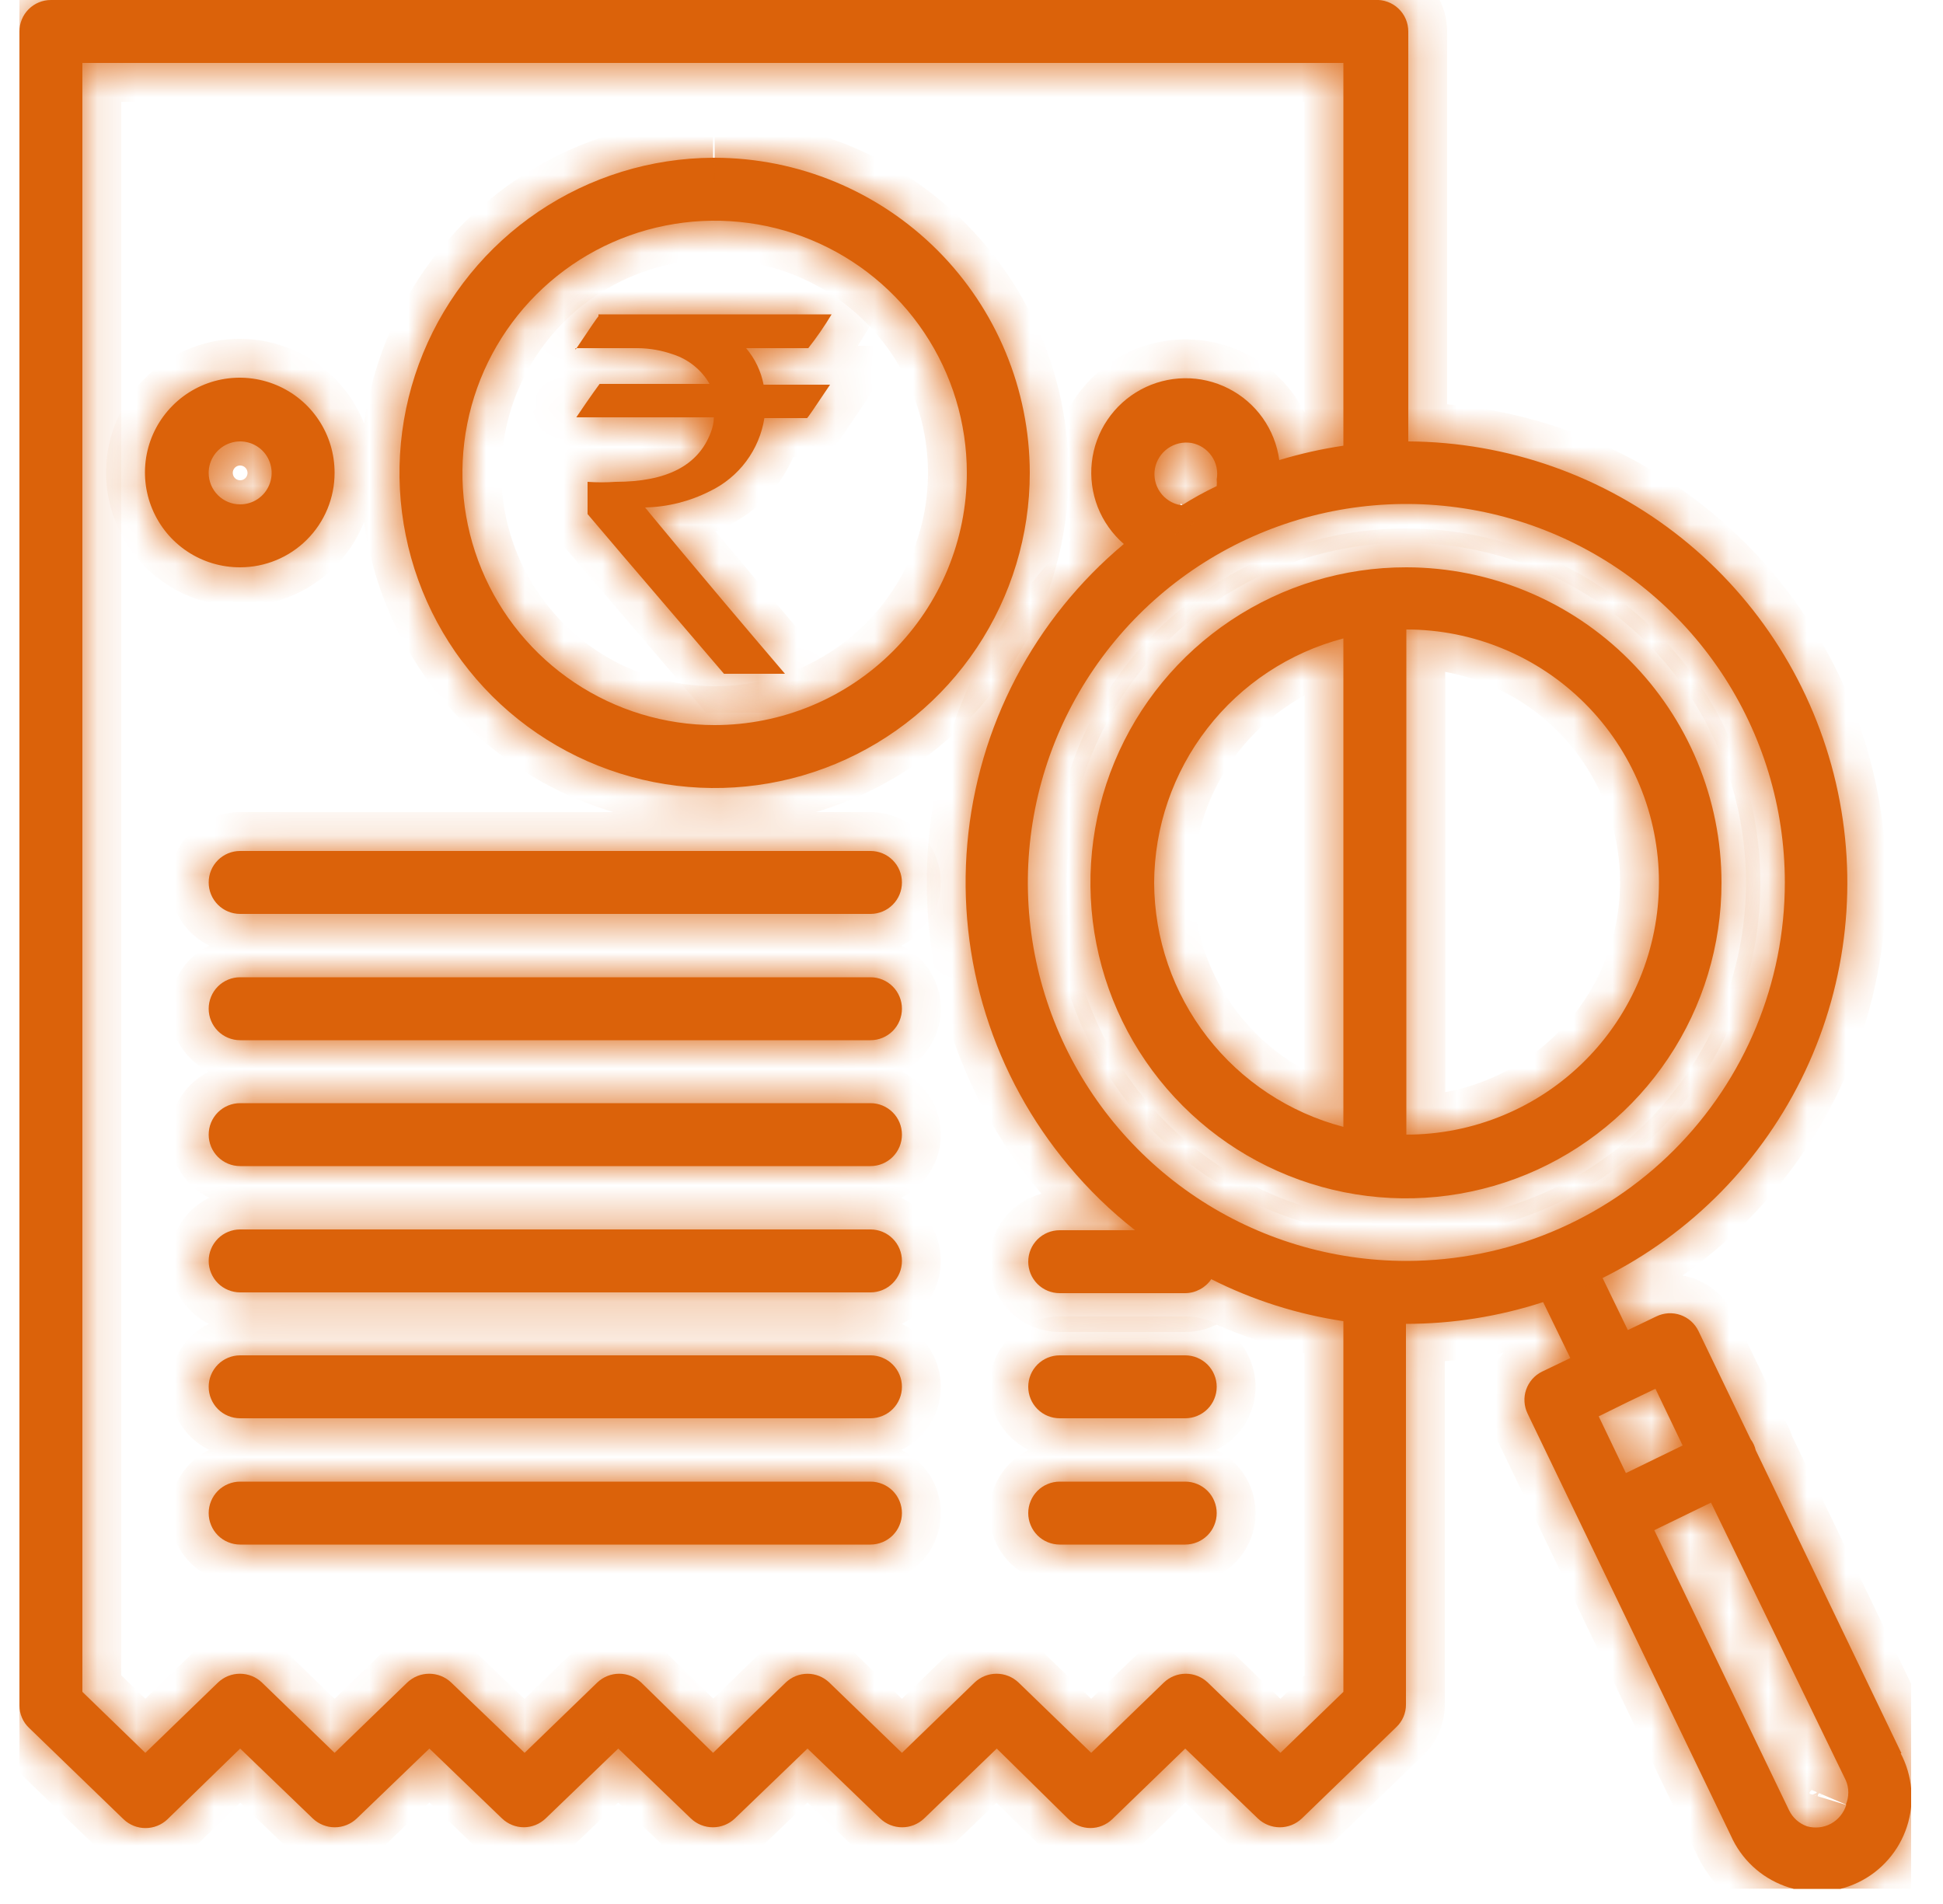
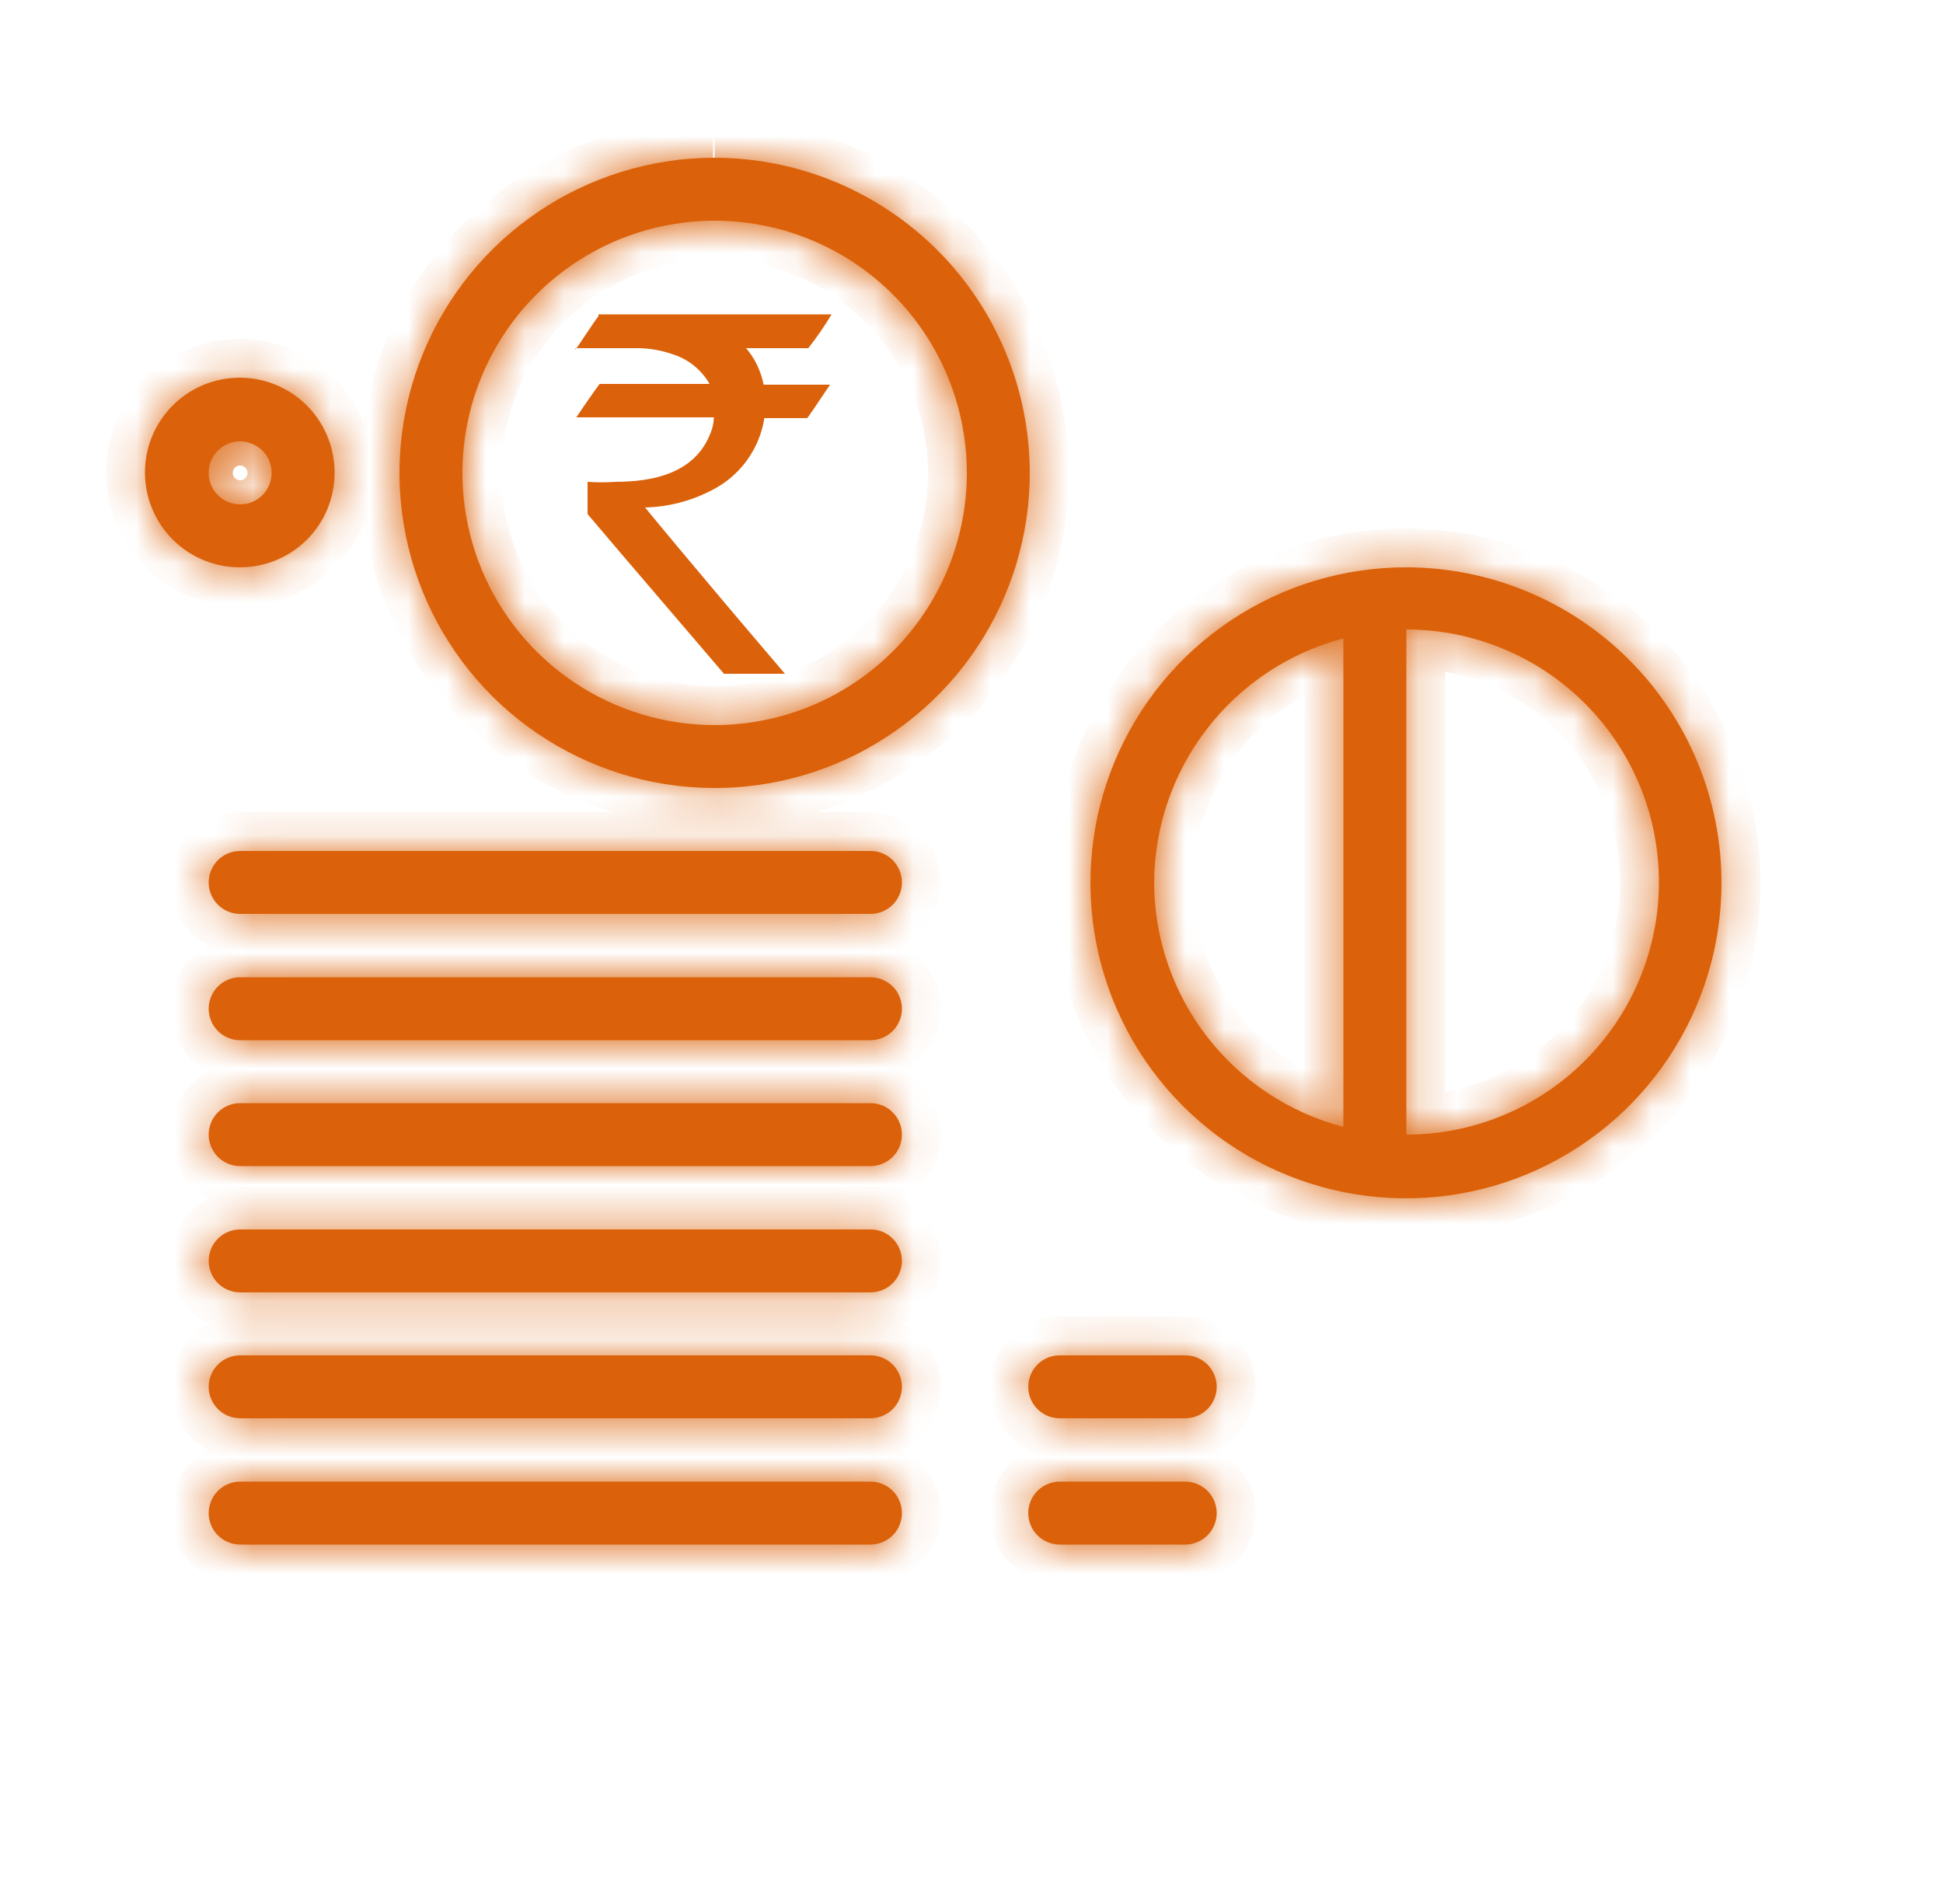
<svg xmlns="http://www.w3.org/2000/svg" width="50" height="49" viewBox="0 0 50 49" fill="none">
  <g clip-path="url(#clip0_1_351)">
    <mask id="path-1-inside-1_1_351" fill="white">
      <path d="M8.61 12.17C8.612 11.687 8.47 11.213 8.203 10.811C7.936 10.408 7.555 10.094 7.108 9.908C6.662 9.722 6.171 9.673 5.696 9.766C5.222 9.86 4.786 10.093 4.445 10.435C4.103 10.777 3.87 11.212 3.776 11.687C3.683 12.161 3.732 12.652 3.918 13.098C4.104 13.545 4.418 13.926 4.821 14.193C5.223 14.46 5.697 14.602 6.18 14.6C6.824 14.6 7.443 14.344 7.898 13.888C8.354 13.433 8.61 12.815 8.61 12.17ZM5.37 12.17C5.37 12.01 5.417 11.853 5.506 11.72C5.595 11.587 5.722 11.483 5.87 11.422C6.018 11.36 6.181 11.344 6.338 11.376C6.495 11.407 6.639 11.484 6.753 11.597C6.866 11.711 6.943 11.855 6.974 12.012C7.006 12.169 6.99 12.332 6.928 12.48C6.867 12.628 6.763 12.755 6.63 12.844C6.497 12.933 6.34 12.98 6.18 12.98C5.965 12.98 5.759 12.895 5.607 12.743C5.455 12.591 5.37 12.385 5.37 12.17ZM18.35 4.06C16.748 4.068 15.184 4.55 13.855 5.446C12.527 6.342 11.494 7.612 10.886 9.094C10.278 10.577 10.123 12.206 10.441 13.777C10.758 15.347 11.534 16.788 12.669 17.919C13.805 19.049 15.25 19.817 16.822 20.127C18.395 20.437 20.023 20.274 21.503 19.659C22.982 19.044 24.247 18.004 25.136 16.672C26.025 15.339 26.5 13.772 26.5 12.17C26.497 10.02 25.642 7.959 24.122 6.438C22.601 4.918 20.54 4.063 18.39 4.06M18.39 18.66C17.106 18.66 15.852 18.279 14.784 17.566C13.717 16.853 12.885 15.84 12.394 14.654C11.903 13.468 11.774 12.163 12.025 10.904C12.275 9.645 12.893 8.489 13.801 7.581C14.709 6.673 15.865 6.055 17.124 5.805C18.383 5.554 19.688 5.683 20.874 6.174C22.059 6.665 23.073 7.497 23.786 8.564C24.499 9.632 24.88 10.886 24.88 12.17C24.88 13.891 24.196 15.542 22.979 16.759C21.762 17.976 20.111 18.66 18.39 18.66ZM22.4 21.9H6.18C5.965 21.9 5.759 21.985 5.607 22.137C5.455 22.289 5.37 22.495 5.37 22.71C5.37 22.925 5.455 23.131 5.607 23.283C5.759 23.435 5.965 23.52 6.18 23.52H22.4C22.615 23.52 22.821 23.435 22.973 23.283C23.125 23.131 23.21 22.925 23.21 22.71C23.21 22.495 23.125 22.289 22.973 22.137C22.821 21.985 22.615 21.9 22.4 21.9ZM22.4 25.15H6.18C5.965 25.15 5.759 25.235 5.607 25.387C5.455 25.539 5.37 25.745 5.37 25.96C5.37 26.175 5.455 26.381 5.607 26.533C5.759 26.685 5.965 26.77 6.18 26.77H22.4C22.615 26.77 22.821 26.685 22.973 26.533C23.125 26.381 23.21 26.175 23.21 25.96C23.21 25.745 23.125 25.539 22.973 25.387C22.821 25.235 22.615 25.15 22.4 25.15ZM22.4 28.39H6.18C5.965 28.39 5.759 28.475 5.607 28.627C5.455 28.779 5.37 28.985 5.37 29.2C5.37 29.415 5.455 29.621 5.607 29.773C5.759 29.925 5.965 30.01 6.18 30.01H22.4C22.615 30.01 22.821 29.925 22.973 29.773C23.125 29.621 23.21 29.415 23.21 29.2C23.21 28.985 23.125 28.779 22.973 28.627C22.821 28.475 22.615 28.39 22.4 28.39ZM22.4 31.64H6.18C6.074 31.64 5.968 31.661 5.87 31.702C5.772 31.742 5.682 31.802 5.607 31.877C5.532 31.953 5.472 32.042 5.432 32.14C5.391 32.238 5.37 32.344 5.37 32.45C5.37 32.556 5.391 32.662 5.432 32.76C5.472 32.858 5.532 32.948 5.607 33.023C5.682 33.098 5.772 33.158 5.87 33.198C5.968 33.239 6.074 33.26 6.18 33.26H22.4C22.615 33.26 22.821 33.175 22.973 33.023C23.125 32.871 23.21 32.665 23.21 32.45C23.21 32.235 23.125 32.029 22.973 31.877C22.821 31.725 22.615 31.64 22.4 31.64ZM22.4 34.88H6.18C6.074 34.88 5.968 34.901 5.87 34.942C5.772 34.982 5.682 35.042 5.607 35.117C5.532 35.193 5.472 35.282 5.432 35.38C5.391 35.478 5.37 35.584 5.37 35.69C5.37 35.796 5.391 35.902 5.432 36C5.472 36.098 5.532 36.188 5.607 36.263C5.682 36.338 5.772 36.398 5.87 36.438C5.968 36.479 6.074 36.5 6.18 36.5H22.4C22.506 36.5 22.612 36.479 22.71 36.438C22.808 36.398 22.898 36.338 22.973 36.263C23.048 36.188 23.108 36.098 23.148 36C23.189 35.902 23.21 35.796 23.21 35.69C23.21 35.584 23.189 35.478 23.148 35.38C23.108 35.282 23.048 35.193 22.973 35.117C22.898 35.042 22.808 34.982 22.71 34.942C22.612 34.901 22.506 34.88 22.4 34.88ZM30.5 34.88H27.27C27.055 34.88 26.849 34.965 26.697 35.117C26.545 35.269 26.46 35.475 26.46 35.69C26.46 35.905 26.545 36.111 26.697 36.263C26.849 36.415 27.055 36.5 27.27 36.5H30.5C30.606 36.5 30.712 36.479 30.81 36.438C30.908 36.398 30.997 36.338 31.073 36.263C31.148 36.188 31.208 36.098 31.248 36C31.289 35.902 31.31 35.796 31.31 35.69C31.31 35.584 31.289 35.478 31.248 35.38C31.208 35.282 31.148 35.193 31.073 35.117C30.997 35.042 30.908 34.982 30.81 34.942C30.712 34.901 30.606 34.88 30.5 34.88ZM22.4 38.13H6.18C6.074 38.13 5.968 38.151 5.87 38.192C5.772 38.232 5.682 38.292 5.607 38.367C5.532 38.443 5.472 38.532 5.432 38.63C5.391 38.728 5.37 38.834 5.37 38.94C5.37 39.046 5.391 39.152 5.432 39.25C5.472 39.348 5.532 39.438 5.607 39.513C5.682 39.588 5.772 39.648 5.87 39.688C5.968 39.729 6.074 39.75 6.18 39.75H22.4C22.506 39.75 22.612 39.729 22.71 39.688C22.808 39.648 22.898 39.588 22.973 39.513C23.048 39.438 23.108 39.348 23.148 39.25C23.189 39.152 23.21 39.046 23.21 38.94C23.21 38.834 23.189 38.728 23.148 38.63C23.108 38.532 23.048 38.443 22.973 38.367C22.898 38.292 22.808 38.232 22.71 38.192C22.612 38.151 22.506 38.13 22.4 38.13ZM30.5 38.13H27.27C27.164 38.13 27.058 38.151 26.96 38.192C26.862 38.232 26.772 38.292 26.697 38.367C26.622 38.443 26.562 38.532 26.522 38.63C26.481 38.728 26.46 38.834 26.46 38.94C26.46 39.046 26.481 39.152 26.522 39.25C26.562 39.348 26.622 39.438 26.697 39.513C26.772 39.588 26.862 39.648 26.96 39.688C27.058 39.729 27.164 39.75 27.27 39.75H30.5C30.606 39.75 30.712 39.729 30.81 39.688C30.908 39.648 30.997 39.588 31.073 39.513C31.148 39.438 31.208 39.348 31.248 39.25C31.289 39.152 31.31 39.046 31.31 38.94C31.31 38.834 31.289 38.728 31.248 38.63C31.208 38.532 31.148 38.443 31.073 38.367C30.997 38.292 30.908 38.232 30.81 38.192C30.712 38.151 30.606 38.13 30.5 38.13ZM36.19 14.6C34.584 14.598 33.013 15.073 31.676 15.964C30.339 16.855 29.297 18.122 28.681 19.606C28.065 21.089 27.903 22.722 28.215 24.298C28.527 25.874 29.299 27.322 30.435 28.458C31.57 29.595 33.017 30.369 34.592 30.683C36.167 30.997 37.801 30.837 39.285 30.223C40.769 29.609 42.038 28.568 42.931 27.232C43.824 25.897 44.3 24.326 44.3 22.72C44.3 20.568 43.446 18.504 41.925 16.982C40.405 15.459 38.342 14.603 36.19 14.6ZM29.7 22.72C29.706 21.282 30.186 19.885 31.067 18.748C31.947 17.61 33.179 16.796 34.57 16.43V29C33.18 28.636 31.948 27.823 31.068 26.688C30.187 25.552 29.706 24.157 29.7 22.72ZM36.19 29.2V16.2C37.044 16.2 37.889 16.368 38.677 16.695C39.466 17.021 40.183 17.5 40.786 18.104C41.39 18.707 41.868 19.424 42.195 20.213C42.522 21.001 42.69 21.846 42.69 22.7C42.69 23.554 42.522 24.399 42.195 25.188C41.868 25.976 41.39 26.693 40.786 27.296C40.183 27.9 39.466 28.379 38.677 28.705C37.889 29.032 37.044 29.2 36.19 29.2Z" />
    </mask>
    <path d="M8.61 12.17C8.612 11.687 8.47 11.213 8.203 10.811C7.936 10.408 7.555 10.094 7.108 9.908C6.662 9.722 6.171 9.673 5.696 9.766C5.222 9.86 4.786 10.093 4.445 10.435C4.103 10.777 3.87 11.212 3.776 11.687C3.683 12.161 3.732 12.652 3.918 13.098C4.104 13.545 4.418 13.926 4.821 14.193C5.223 14.46 5.697 14.602 6.18 14.6C6.824 14.6 7.443 14.344 7.898 13.888C8.354 13.433 8.61 12.815 8.61 12.17ZM5.37 12.17C5.37 12.01 5.417 11.853 5.506 11.72C5.595 11.587 5.722 11.483 5.87 11.422C6.018 11.36 6.181 11.344 6.338 11.376C6.495 11.407 6.639 11.484 6.753 11.597C6.866 11.711 6.943 11.855 6.974 12.012C7.006 12.169 6.99 12.332 6.928 12.48C6.867 12.628 6.763 12.755 6.63 12.844C6.497 12.933 6.34 12.98 6.18 12.98C5.965 12.98 5.759 12.895 5.607 12.743C5.455 12.591 5.37 12.385 5.37 12.17ZM18.35 4.06C16.748 4.068 15.184 4.55 13.855 5.446C12.527 6.342 11.494 7.612 10.886 9.094C10.278 10.577 10.123 12.206 10.441 13.777C10.758 15.347 11.534 16.788 12.669 17.919C13.805 19.049 15.25 19.817 16.822 20.127C18.395 20.437 20.023 20.274 21.503 19.659C22.982 19.044 24.247 18.004 25.136 16.672C26.025 15.339 26.5 13.772 26.5 12.17C26.497 10.02 25.642 7.959 24.122 6.438C22.601 4.918 20.54 4.063 18.39 4.06M18.39 18.66C17.106 18.66 15.852 18.279 14.784 17.566C13.717 16.853 12.885 15.84 12.394 14.654C11.903 13.468 11.774 12.163 12.025 10.904C12.275 9.645 12.893 8.489 13.801 7.581C14.709 6.673 15.865 6.055 17.124 5.805C18.383 5.554 19.688 5.683 20.874 6.174C22.059 6.665 23.073 7.497 23.786 8.564C24.499 9.632 24.88 10.886 24.88 12.17C24.88 13.891 24.196 15.542 22.979 16.759C21.762 17.976 20.111 18.66 18.39 18.66ZM22.4 21.9H6.18C5.965 21.9 5.759 21.985 5.607 22.137C5.455 22.289 5.37 22.495 5.37 22.71C5.37 22.925 5.455 23.131 5.607 23.283C5.759 23.435 5.965 23.52 6.18 23.52H22.4C22.615 23.52 22.821 23.435 22.973 23.283C23.125 23.131 23.21 22.925 23.21 22.71C23.21 22.495 23.125 22.289 22.973 22.137C22.821 21.985 22.615 21.9 22.4 21.9ZM22.4 25.15H6.18C5.965 25.15 5.759 25.235 5.607 25.387C5.455 25.539 5.37 25.745 5.37 25.96C5.37 26.175 5.455 26.381 5.607 26.533C5.759 26.685 5.965 26.77 6.18 26.77H22.4C22.615 26.77 22.821 26.685 22.973 26.533C23.125 26.381 23.21 26.175 23.21 25.96C23.21 25.745 23.125 25.539 22.973 25.387C22.821 25.235 22.615 25.15 22.4 25.15ZM22.4 28.39H6.18C5.965 28.39 5.759 28.475 5.607 28.627C5.455 28.779 5.37 28.985 5.37 29.2C5.37 29.415 5.455 29.621 5.607 29.773C5.759 29.925 5.965 30.01 6.18 30.01H22.4C22.615 30.01 22.821 29.925 22.973 29.773C23.125 29.621 23.21 29.415 23.21 29.2C23.21 28.985 23.125 28.779 22.973 28.627C22.821 28.475 22.615 28.39 22.4 28.39ZM22.4 31.64H6.18C6.074 31.64 5.968 31.661 5.87 31.702C5.772 31.742 5.682 31.802 5.607 31.877C5.532 31.953 5.472 32.042 5.432 32.14C5.391 32.238 5.37 32.344 5.37 32.45C5.37 32.556 5.391 32.662 5.432 32.76C5.472 32.858 5.532 32.948 5.607 33.023C5.682 33.098 5.772 33.158 5.87 33.198C5.968 33.239 6.074 33.26 6.18 33.26H22.4C22.615 33.26 22.821 33.175 22.973 33.023C23.125 32.871 23.21 32.665 23.21 32.45C23.21 32.235 23.125 32.029 22.973 31.877C22.821 31.725 22.615 31.64 22.4 31.64ZM22.4 34.88H6.18C6.074 34.88 5.968 34.901 5.87 34.942C5.772 34.982 5.682 35.042 5.607 35.117C5.532 35.193 5.472 35.282 5.432 35.38C5.391 35.478 5.37 35.584 5.37 35.69C5.37 35.796 5.391 35.902 5.432 36C5.472 36.098 5.532 36.188 5.607 36.263C5.682 36.338 5.772 36.398 5.87 36.438C5.968 36.479 6.074 36.5 6.18 36.5H22.4C22.506 36.5 22.612 36.479 22.71 36.438C22.808 36.398 22.898 36.338 22.973 36.263C23.048 36.188 23.108 36.098 23.148 36C23.189 35.902 23.21 35.796 23.21 35.69C23.21 35.584 23.189 35.478 23.148 35.38C23.108 35.282 23.048 35.193 22.973 35.117C22.898 35.042 22.808 34.982 22.71 34.942C22.612 34.901 22.506 34.88 22.4 34.88ZM30.5 34.88H27.27C27.055 34.88 26.849 34.965 26.697 35.117C26.545 35.269 26.46 35.475 26.46 35.69C26.46 35.905 26.545 36.111 26.697 36.263C26.849 36.415 27.055 36.5 27.27 36.5H30.5C30.606 36.5 30.712 36.479 30.81 36.438C30.908 36.398 30.997 36.338 31.073 36.263C31.148 36.188 31.208 36.098 31.248 36C31.289 35.902 31.31 35.796 31.31 35.69C31.31 35.584 31.289 35.478 31.248 35.38C31.208 35.282 31.148 35.193 31.073 35.117C30.997 35.042 30.908 34.982 30.81 34.942C30.712 34.901 30.606 34.88 30.5 34.88ZM22.4 38.13H6.18C6.074 38.13 5.968 38.151 5.87 38.192C5.772 38.232 5.682 38.292 5.607 38.367C5.532 38.443 5.472 38.532 5.432 38.63C5.391 38.728 5.37 38.834 5.37 38.94C5.37 39.046 5.391 39.152 5.432 39.25C5.472 39.348 5.532 39.438 5.607 39.513C5.682 39.588 5.772 39.648 5.87 39.688C5.968 39.729 6.074 39.75 6.18 39.75H22.4C22.506 39.75 22.612 39.729 22.71 39.688C22.808 39.648 22.898 39.588 22.973 39.513C23.048 39.438 23.108 39.348 23.148 39.25C23.189 39.152 23.21 39.046 23.21 38.94C23.21 38.834 23.189 38.728 23.148 38.63C23.108 38.532 23.048 38.443 22.973 38.367C22.898 38.292 22.808 38.232 22.71 38.192C22.612 38.151 22.506 38.13 22.4 38.13ZM30.5 38.13H27.27C27.164 38.13 27.058 38.151 26.96 38.192C26.862 38.232 26.772 38.292 26.697 38.367C26.622 38.443 26.562 38.532 26.522 38.63C26.481 38.728 26.46 38.834 26.46 38.94C26.46 39.046 26.481 39.152 26.522 39.25C26.562 39.348 26.622 39.438 26.697 39.513C26.772 39.588 26.862 39.648 26.96 39.688C27.058 39.729 27.164 39.75 27.27 39.75H30.5C30.606 39.75 30.712 39.729 30.81 39.688C30.908 39.648 30.997 39.588 31.073 39.513C31.148 39.438 31.208 39.348 31.248 39.25C31.289 39.152 31.31 39.046 31.31 38.94C31.31 38.834 31.289 38.728 31.248 38.63C31.208 38.532 31.148 38.443 31.073 38.367C30.997 38.292 30.908 38.232 30.81 38.192C30.712 38.151 30.606 38.13 30.5 38.13ZM36.19 14.6C34.584 14.598 33.013 15.073 31.676 15.964C30.339 16.855 29.297 18.122 28.681 19.606C28.065 21.089 27.903 22.722 28.215 24.298C28.527 25.874 29.299 27.322 30.435 28.458C31.57 29.595 33.017 30.369 34.592 30.683C36.167 30.997 37.801 30.837 39.285 30.223C40.769 29.609 42.038 28.568 42.931 27.232C43.824 25.897 44.3 24.326 44.3 22.72C44.3 20.568 43.446 18.504 41.925 16.982C40.405 15.459 38.342 14.603 36.19 14.6ZM29.7 22.72C29.706 21.282 30.186 19.885 31.067 18.748C31.947 17.61 33.179 16.796 34.57 16.43V29C33.18 28.636 31.948 27.823 31.068 26.688C30.187 25.552 29.706 24.157 29.7 22.72ZM36.19 29.2V16.2C37.044 16.2 37.889 16.368 38.677 16.695C39.466 17.021 40.183 17.5 40.786 18.104C41.39 18.707 41.868 19.424 42.195 20.213C42.522 21.001 42.69 21.846 42.69 22.7C42.69 23.554 42.522 24.399 42.195 25.188C41.868 25.976 41.39 26.693 40.786 27.296C40.183 27.9 39.466 28.379 38.677 28.705C37.889 29.032 37.044 29.2 36.19 29.2Z" fill="#DB620A" />
    <path d="M8.61 12.17L7.61 12.166V12.17H8.61ZM6.18 14.6V13.6L6.176 13.6L6.18 14.6ZM5.37 12.17H4.37H5.37ZM26.5 12.17L27.5 12.17V12.169L26.5 12.17ZM24.88 12.17H25.88H24.88ZM22.4 21.9V22.9V21.9ZM6.18 21.9V22.9V21.9ZM5.37 22.71H4.37H5.37ZM6.18 23.52V22.52V23.52ZM23.21 22.71H22.21H23.21ZM22.4 25.15V24.15V25.15ZM6.18 25.15V24.15V25.15ZM5.37 25.96H6.37H5.37ZM6.18 26.77V27.77V26.77ZM22.4 26.77V27.77V26.77ZM23.21 25.96H24.21H23.21ZM22.4 28.39V29.39V28.39ZM5.37 29.2H4.37H5.37ZM6.18 30.01V29.01V30.01ZM22.4 30.01V29.01V30.01ZM23.21 29.2H22.21H23.21ZM22.4 31.64V32.64V31.64ZM6.18 31.64V32.64V31.64ZM6.18 33.26V32.26V33.26ZM22.4 33.26V34.26V33.26ZM23.21 32.45H22.21H23.21ZM22.4 34.88V35.88V34.88ZM6.18 34.88V35.88V34.88ZM6.18 36.5V35.5V36.5ZM22.4 36.5V35.5V36.5ZM30.5 34.88V35.88V34.88ZM27.27 34.88V33.88V34.88ZM27.27 36.5V37.5V36.5ZM30.5 36.5V35.5V36.5ZM22.4 38.13V39.13V38.13ZM6.18 38.13V39.13V38.13ZM6.18 39.75V38.75V39.75ZM22.4 39.75V38.75V39.75ZM30.5 38.13V39.13V38.13ZM27.27 38.13V39.13V38.13ZM27.27 39.75V38.75V39.75ZM30.5 39.75V38.75V39.75ZM36.19 14.6L36.189 15.6L36.19 14.6ZM44.3 22.72H43.3H44.3ZM29.7 22.72L28.7 22.716L28.7 22.724L29.7 22.72ZM34.57 16.43H35.57V15.133L34.316 15.463L34.57 16.43ZM34.57 29L34.317 29.968L35.57 30.295V29H34.57ZM36.19 29.2H35.19V30.2H36.19V29.2ZM36.19 16.2V15.2H35.19V16.2H36.19ZM9.61 12.174C9.613 11.493 9.413 10.826 9.036 10.258L7.37 11.364C7.528 11.601 7.611 11.881 7.61 12.166L9.61 12.174ZM9.036 10.258C8.659 9.69 8.122 9.247 7.493 8.985L6.724 10.831C6.987 10.941 7.212 11.126 7.37 11.364L9.036 10.258ZM7.493 8.985C6.864 8.723 6.171 8.653 5.502 8.785L5.891 10.748C6.17 10.692 6.46 10.721 6.724 10.831L7.493 8.985ZM5.502 8.785C4.834 8.918 4.219 9.246 3.738 9.728L5.152 11.142C5.353 10.94 5.611 10.803 5.891 10.748L5.502 8.785ZM3.738 9.728C3.256 10.21 2.928 10.824 2.795 11.492L4.757 11.881C4.813 11.601 4.95 11.344 5.152 11.142L3.738 9.728ZM2.795 11.492C2.663 12.161 2.732 12.854 2.995 13.483L4.841 12.714C4.731 12.45 4.702 12.161 4.757 11.881L2.795 11.492ZM2.995 13.483C3.257 14.112 3.7 14.649 4.268 15.026L5.374 13.36C5.136 13.202 4.95 12.977 4.841 12.714L2.995 13.483ZM4.268 15.026C4.835 15.403 5.502 15.603 6.184 15.6L6.176 13.6C5.891 13.601 5.611 13.518 5.374 13.36L4.268 15.026ZM6.18 15.6C7.09 15.6 7.962 15.239 8.605 14.595L7.191 13.181C6.923 13.449 6.559 13.6 6.18 13.6V15.6ZM8.605 14.595C9.249 13.952 9.61 13.08 9.61 12.17H7.61C7.61 12.549 7.459 12.913 7.191 13.181L8.605 14.595ZM6.37 12.17C6.37 12.208 6.359 12.244 6.338 12.276L4.675 11.165C4.476 11.462 4.37 11.812 4.37 12.17H6.37ZM6.338 12.276C6.317 12.307 6.287 12.331 6.253 12.346L5.487 10.498C5.157 10.635 4.874 10.867 4.675 11.165L6.338 12.276ZM6.253 12.346C6.218 12.36 6.18 12.364 6.143 12.356L6.533 10.395C6.182 10.325 5.818 10.361 5.487 10.498L6.253 12.346ZM6.143 12.356C6.106 12.349 6.072 12.331 6.046 12.304L7.46 10.89C7.207 10.637 6.884 10.465 6.533 10.395L6.143 12.356ZM6.046 12.304C6.019 12.278 6.001 12.244 5.994 12.207L7.955 11.817C7.885 11.466 7.713 11.143 7.46 10.89L6.046 12.304ZM5.994 12.207C5.986 12.17 5.99 12.132 6.004 12.097L7.852 12.863C7.989 12.532 8.025 12.168 7.955 11.817L5.994 12.207ZM6.004 12.097C6.019 12.063 6.043 12.033 6.074 12.012L7.186 13.675C7.483 13.476 7.715 13.193 7.852 12.863L6.004 12.097ZM6.074 12.012C6.106 11.991 6.142 11.98 6.18 11.98V13.98C6.538 13.98 6.888 13.874 7.186 13.675L6.074 12.012ZM6.18 11.98C6.23 11.98 6.279 12 6.314 12.036L4.9 13.45C5.24 13.789 5.7 13.98 6.18 13.98V11.98ZM6.314 12.036C6.35 12.071 6.37 12.12 6.37 12.17H4.37C4.37 12.65 4.561 13.111 4.9 13.45L6.314 12.036ZM18.345 3.06C16.545 3.069 14.788 3.611 13.296 4.617L14.414 6.275C15.579 5.49 16.95 5.067 18.355 5.06L18.345 3.06ZM13.296 4.617C11.804 5.624 10.643 7.049 9.961 8.715L11.811 9.473C12.344 8.174 13.25 7.061 14.414 6.275L13.296 4.617ZM9.961 8.715C9.278 10.38 9.104 12.21 9.461 13.975L11.421 13.579C11.143 12.202 11.278 10.773 11.811 9.473L9.961 8.715ZM9.461 13.975C9.817 15.739 10.688 17.358 11.964 18.628L13.375 17.21C12.379 16.219 11.699 14.955 11.421 13.579L9.461 13.975ZM11.964 18.628C13.24 19.897 14.863 20.76 16.629 21.108L17.016 19.146C15.637 18.874 14.37 18.201 13.375 17.21L11.964 18.628ZM16.629 21.108C18.395 21.456 20.224 21.273 21.887 20.582L21.119 18.735C19.822 19.275 18.394 19.417 17.016 19.146L16.629 21.108ZM21.887 20.582C23.549 19.891 24.969 18.724 25.968 17.227L24.304 16.116C23.524 17.285 22.416 18.196 21.119 18.735L21.887 20.582ZM25.968 17.227C26.967 15.729 27.5 13.97 27.5 12.17L25.5 12.17C25.5 13.575 25.084 14.948 24.304 16.116L25.968 17.227ZM27.5 12.169C27.497 9.754 26.536 7.439 24.829 5.731L23.415 7.145C24.748 8.479 25.498 10.286 25.5 12.171L27.5 12.169ZM24.829 5.731C23.121 4.024 20.806 3.063 18.391 3.06L18.389 5.06C20.274 5.062 22.081 5.812 23.415 7.145L24.829 5.731ZM18.39 17.66C17.304 17.66 16.243 17.338 15.34 16.735L14.229 18.398C15.46 19.221 16.909 19.66 18.39 19.66V17.66ZM15.34 16.735C14.437 16.132 13.733 15.274 13.318 14.271L11.47 15.036C12.037 16.405 12.997 17.575 14.229 18.398L15.34 16.735ZM13.318 14.271C12.902 13.268 12.794 12.164 13.005 11.099L11.044 10.709C10.755 12.162 10.903 13.668 11.47 15.036L13.318 14.271ZM13.005 11.099C13.217 10.034 13.74 9.056 14.508 8.288L13.094 6.874C12.046 7.921 11.333 9.256 11.044 10.709L13.005 11.099ZM14.508 8.288C15.276 7.52 16.254 6.997 17.319 6.786L16.929 4.824C15.476 5.113 14.141 5.826 13.094 6.874L14.508 8.288ZM17.319 6.786C18.384 6.574 19.488 6.682 20.491 7.098L21.256 5.25C19.888 4.683 18.382 4.535 16.929 4.824L17.319 6.786ZM20.491 7.098C21.494 7.513 22.352 8.217 22.955 9.12L24.618 8.009C23.795 6.777 22.625 5.817 21.256 5.25L20.491 7.098ZM22.955 9.12C23.558 10.023 23.88 11.084 23.88 12.17H25.88C25.88 10.689 25.441 9.241 24.618 8.009L22.955 9.12ZM23.88 12.17C23.88 13.626 23.302 15.023 22.272 16.052L23.686 17.466C25.091 16.062 25.88 14.156 25.88 12.17H23.88ZM22.272 16.052C21.242 17.082 19.846 17.66 18.39 17.66V19.66C20.376 19.66 22.282 18.871 23.686 17.466L22.272 16.052ZM22.4 20.9H6.18V22.9H22.4V20.9ZM6.18 20.9C5.7 20.9 5.24 21.091 4.9 21.43L6.314 22.844C6.279 22.88 6.23 22.9 6.18 22.9V20.9ZM4.9 21.43C4.561 21.77 4.37 22.23 4.37 22.71H6.37C6.37 22.761 6.35 22.809 6.314 22.844L4.9 21.43ZM4.37 22.71C4.37 23.19 4.561 23.651 4.9 23.99L6.314 22.576C6.35 22.611 6.37 22.66 6.37 22.71H4.37ZM4.9 23.99C5.24 24.329 5.7 24.52 6.18 24.52V22.52C6.23 22.52 6.279 22.54 6.314 22.576L4.9 23.99ZM6.18 24.52H22.4V22.52H6.18V24.52ZM22.4 24.52C22.88 24.52 23.34 24.329 23.68 23.99L22.266 22.576C22.301 22.54 22.35 22.52 22.4 22.52V24.52ZM23.68 23.99C24.019 23.651 24.21 23.19 24.21 22.71H22.21C22.21 22.66 22.23 22.611 22.266 22.576L23.68 23.99ZM24.21 22.71C24.21 22.23 24.019 21.77 23.68 21.43L22.266 22.844C22.23 22.809 22.21 22.76 22.21 22.71H24.21ZM23.68 21.43C23.34 21.091 22.88 20.9 22.4 20.9V22.9C22.35 22.9 22.301 22.88 22.266 22.844L23.68 21.43ZM22.4 24.15H6.18V26.15H22.4V24.15ZM6.18 24.15C5.7 24.15 5.24 24.341 4.9 24.68L6.314 26.094C6.279 26.13 6.23 26.15 6.18 26.15V24.15ZM4.9 24.68C4.561 25.02 4.37 25.48 4.37 25.96H6.37C6.37 26.011 6.35 26.059 6.314 26.094L4.9 24.68ZM4.37 25.96C4.37 26.44 4.561 26.901 4.9 27.24L6.314 25.826C6.35 25.861 6.37 25.91 6.37 25.96H4.37ZM4.9 27.24C5.24 27.579 5.7 27.77 6.18 27.77V25.77C6.23 25.77 6.279 25.79 6.314 25.826L4.9 27.24ZM6.18 27.77H22.4V25.77H6.18V27.77ZM22.4 27.77C22.88 27.77 23.34 27.579 23.68 27.24L22.266 25.826C22.301 25.79 22.35 25.77 22.4 25.77V27.77ZM23.68 27.24C24.019 26.901 24.21 26.44 24.21 25.96H22.21C22.21 25.91 22.23 25.861 22.266 25.826L23.68 27.24ZM24.21 25.96C24.21 25.48 24.019 25.02 23.68 24.68L22.266 26.094C22.23 26.059 22.21 26.01 22.21 25.96H24.21ZM23.68 24.68C23.34 24.341 22.88 24.15 22.4 24.15V26.15C22.35 26.15 22.301 26.13 22.266 26.094L23.68 24.68ZM22.4 27.39H6.18V29.39H22.4V27.39ZM6.18 27.39C5.7 27.39 5.24 27.581 4.9 27.92L6.314 29.334C6.279 29.37 6.23 29.39 6.18 29.39V27.39ZM4.9 27.92C4.561 28.26 4.37 28.72 4.37 29.2H6.37C6.37 29.25 6.35 29.299 6.314 29.334L4.9 27.92ZM4.37 29.2C4.37 29.68 4.561 30.14 4.9 30.48L6.314 29.066C6.35 29.101 6.37 29.15 6.37 29.2H4.37ZM4.9 30.48C5.24 30.819 5.7 31.01 6.18 31.01V29.01C6.23 29.01 6.279 29.03 6.314 29.066L4.9 30.48ZM6.18 31.01H22.4V29.01H6.18V31.01ZM22.4 31.01C22.88 31.01 23.34 30.819 23.68 30.48L22.266 29.066C22.301 29.03 22.35 29.01 22.4 29.01V31.01ZM23.68 30.48C24.019 30.14 24.21 29.68 24.21 29.2H22.21C22.21 29.15 22.23 29.101 22.266 29.066L23.68 30.48ZM24.21 29.2C24.21 28.72 24.019 28.26 23.68 27.92L22.266 29.334C22.23 29.299 22.21 29.25 22.21 29.2H24.21ZM23.68 27.92C23.34 27.581 22.88 27.39 22.4 27.39V29.39C22.35 29.39 22.301 29.37 22.266 29.334L23.68 27.92ZM22.4 30.64H6.18V32.64H22.4V30.64ZM6.18 30.64C5.942 30.64 5.707 30.687 5.487 30.778L6.253 32.626C6.23 32.635 6.205 32.64 6.18 32.64V30.64ZM5.487 30.778C5.268 30.869 5.068 31.002 4.9 31.17L6.314 32.584C6.297 32.602 6.276 32.616 6.253 32.626L5.487 30.778ZM4.9 31.17C4.732 31.338 4.599 31.538 4.508 31.757L6.356 32.523C6.346 32.546 6.332 32.567 6.314 32.584L4.9 31.17ZM4.508 31.757C4.417 31.977 4.37 32.212 4.37 32.45H6.37C6.37 32.475 6.365 32.5 6.356 32.523L4.508 31.757ZM4.37 32.45C4.37 32.688 4.417 32.923 4.508 33.143L6.356 32.377C6.365 32.4 6.37 32.425 6.37 32.45H4.37ZM4.508 33.143C4.599 33.362 4.732 33.562 4.9 33.73L6.314 32.316C6.332 32.333 6.346 32.354 6.356 32.377L4.508 33.143ZM4.9 33.73C5.068 33.898 5.268 34.031 5.487 34.122L6.253 32.275C6.276 32.284 6.297 32.298 6.314 32.316L4.9 33.73ZM5.487 34.122C5.707 34.213 5.942 34.26 6.18 34.26V32.26C6.205 32.26 6.23 32.265 6.253 32.275L5.487 34.122ZM6.18 34.26H22.4V32.26H6.18V34.26ZM22.4 34.26C22.88 34.26 23.34 34.069 23.68 33.73L22.266 32.316C22.301 32.28 22.35 32.26 22.4 32.26V34.26ZM23.68 33.73C24.019 33.391 24.21 32.93 24.21 32.45H22.21C22.21 32.4 22.23 32.351 22.266 32.316L23.68 33.73ZM24.21 32.45C24.21 31.97 24.019 31.51 23.68 31.17L22.266 32.584C22.23 32.549 22.21 32.5 22.21 32.45H24.21ZM23.68 31.17C23.34 30.831 22.88 30.64 22.4 30.64V32.64C22.35 32.64 22.301 32.62 22.266 32.584L23.68 31.17ZM22.4 33.88H6.18V35.88H22.4V33.88ZM6.18 33.88C5.942 33.88 5.707 33.927 5.487 34.018L6.253 35.866C6.23 35.875 6.205 35.88 6.18 35.88V33.88ZM5.487 34.018C5.268 34.109 5.068 34.242 4.9 34.41L6.314 35.824C6.297 35.842 6.276 35.856 6.253 35.866L5.487 34.018ZM4.9 34.41C4.732 34.578 4.599 34.778 4.508 34.997L6.356 35.763C6.346 35.786 6.332 35.807 6.314 35.824L4.9 34.41ZM4.508 34.997C4.417 35.217 4.37 35.452 4.37 35.69H6.37C6.37 35.715 6.365 35.74 6.356 35.763L4.508 34.997ZM4.37 35.69C4.37 35.928 4.417 36.163 4.508 36.383L6.356 35.617C6.365 35.64 6.37 35.665 6.37 35.69H4.37ZM4.508 36.383C4.599 36.602 4.732 36.802 4.9 36.97L6.314 35.556C6.332 35.573 6.346 35.594 6.356 35.617L4.508 36.383ZM4.9 36.97C5.068 37.138 5.268 37.271 5.487 37.362L6.253 35.514C6.276 35.524 6.297 35.538 6.314 35.556L4.9 36.97ZM5.487 37.362C5.707 37.453 5.942 37.5 6.18 37.5V35.5C6.205 35.5 6.23 35.505 6.253 35.514L5.487 37.362ZM6.18 37.5H22.4V35.5H6.18V37.5ZM22.4 37.5C22.638 37.5 22.873 37.453 23.093 37.362L22.327 35.514C22.35 35.505 22.375 35.5 22.4 35.5V37.5ZM23.093 37.362C23.312 37.271 23.512 37.138 23.68 36.97L22.266 35.556C22.283 35.538 22.304 35.524 22.327 35.514L23.093 37.362ZM23.68 36.97C23.848 36.802 23.981 36.602 24.072 36.383L22.224 35.617C22.234 35.594 22.248 35.573 22.266 35.556L23.68 36.97ZM24.072 36.383C24.163 36.163 24.21 35.928 24.21 35.69H22.21C22.21 35.665 22.215 35.64 22.224 35.617L24.072 36.383ZM24.21 35.69C24.21 35.452 24.163 35.217 24.072 34.997L22.224 35.763C22.215 35.74 22.21 35.715 22.21 35.69H24.21ZM24.072 34.997C23.981 34.778 23.848 34.578 23.68 34.41L22.266 35.824C22.248 35.807 22.234 35.786 22.224 35.763L24.072 34.997ZM23.68 34.41C23.512 34.242 23.312 34.109 23.093 34.018L22.327 35.866C22.304 35.856 22.283 35.842 22.266 35.824L23.68 34.41ZM23.093 34.018C22.873 33.927 22.638 33.88 22.4 33.88V35.88C22.375 35.88 22.35 35.875 22.327 35.866L23.093 34.018ZM30.5 33.88H27.27V35.88H30.5V33.88ZM27.27 33.88C26.79 33.88 26.329 34.071 25.99 34.41L27.404 35.824C27.369 35.86 27.32 35.88 27.27 35.88V33.88ZM25.99 34.41C25.651 34.75 25.46 35.21 25.46 35.69H27.46C27.46 35.74 27.44 35.789 27.404 35.824L25.99 34.41ZM25.46 35.69C25.46 36.17 25.651 36.63 25.99 36.97L27.404 35.556C27.44 35.591 27.46 35.64 27.46 35.69H25.46ZM25.99 36.97C26.329 37.309 26.79 37.5 27.27 37.5V35.5C27.32 35.5 27.369 35.52 27.404 35.556L25.99 36.97ZM27.27 37.5H30.5V35.5H27.27V37.5ZM30.5 37.5C30.738 37.5 30.973 37.453 31.193 37.362L30.427 35.514C30.45 35.505 30.475 35.5 30.5 35.5V37.5ZM31.193 37.362C31.412 37.271 31.612 37.138 31.78 36.97L30.366 35.556C30.383 35.538 30.404 35.524 30.427 35.514L31.193 37.362ZM31.78 36.97C31.948 36.802 32.081 36.602 32.172 36.383L30.324 35.617C30.334 35.594 30.348 35.573 30.366 35.556L31.78 36.97ZM32.172 36.383C32.263 36.163 32.31 35.928 32.31 35.69H30.31C30.31 35.665 30.315 35.64 30.324 35.617L32.172 36.383ZM32.31 35.69C32.31 35.452 32.263 35.217 32.172 34.997L30.324 35.763C30.315 35.74 30.31 35.715 30.31 35.69H32.31ZM32.172 34.997C32.081 34.778 31.948 34.578 31.78 34.41L30.366 35.824C30.348 35.807 30.334 35.786 30.324 35.763L32.172 34.997ZM31.78 34.41C31.612 34.242 31.412 34.109 31.193 34.018L30.427 35.866C30.404 35.856 30.383 35.842 30.366 35.824L31.78 34.41ZM31.193 34.018C30.973 33.927 30.738 33.88 30.5 33.88V35.88C30.475 35.88 30.45 35.875 30.427 35.866L31.193 34.018ZM22.4 37.13H6.18V39.13H22.4V37.13ZM6.18 37.13C5.942 37.13 5.707 37.177 5.487 37.268L6.253 39.116C6.23 39.125 6.205 39.13 6.18 39.13V37.13ZM5.487 37.268C5.268 37.359 5.068 37.492 4.9 37.66L6.314 39.074C6.297 39.092 6.276 39.106 6.253 39.116L5.487 37.268ZM4.9 37.66C4.732 37.828 4.599 38.028 4.508 38.247L6.356 39.013C6.346 39.036 6.332 39.057 6.314 39.074L4.9 37.66ZM4.508 38.247C4.417 38.467 4.37 38.702 4.37 38.94H6.37C6.37 38.965 6.365 38.99 6.356 39.013L4.508 38.247ZM4.37 38.94C4.37 39.178 4.417 39.413 4.508 39.633L6.356 38.867C6.365 38.89 6.37 38.915 6.37 38.94H4.37ZM4.508 39.633C4.599 39.852 4.732 40.052 4.9 40.22L6.314 38.806C6.332 38.823 6.346 38.844 6.356 38.867L4.508 39.633ZM4.9 40.22C5.068 40.388 5.268 40.521 5.487 40.612L6.253 38.764C6.276 38.774 6.297 38.788 6.314 38.806L4.9 40.22ZM5.487 40.612C5.707 40.703 5.942 40.75 6.18 40.75V38.75C6.205 38.75 6.23 38.755 6.253 38.764L5.487 40.612ZM6.18 40.75H22.4V38.75H6.18V40.75ZM22.4 40.75C22.638 40.75 22.873 40.703 23.093 40.612L22.327 38.764C22.35 38.755 22.375 38.75 22.4 38.75V40.75ZM23.093 40.612C23.312 40.521 23.512 40.388 23.68 40.22L22.266 38.806C22.283 38.788 22.304 38.774 22.327 38.764L23.093 40.612ZM23.68 40.22C23.848 40.052 23.981 39.852 24.072 39.633L22.224 38.867C22.234 38.844 22.248 38.823 22.266 38.806L23.68 40.22ZM24.072 39.633C24.163 39.413 24.21 39.178 24.21 38.94H22.21C22.21 38.915 22.215 38.89 22.224 38.867L24.072 39.633ZM24.21 38.94C24.21 38.702 24.163 38.467 24.072 38.247L22.224 39.013C22.215 38.99 22.21 38.965 22.21 38.94H24.21ZM24.072 38.247C23.981 38.028 23.848 37.828 23.68 37.66L22.266 39.074C22.248 39.057 22.234 39.036 22.224 39.013L24.072 38.247ZM23.68 37.66C23.512 37.492 23.312 37.359 23.093 37.268L22.327 39.116C22.304 39.106 22.283 39.092 22.266 39.074L23.68 37.66ZM23.093 37.268C22.873 37.177 22.638 37.13 22.4 37.13V39.13C22.375 39.13 22.35 39.125 22.327 39.116L23.093 37.268ZM30.5 37.13H27.27V39.13H30.5V37.13ZM27.27 37.13C27.032 37.13 26.797 37.177 26.577 37.268L27.343 39.116C27.32 39.125 27.295 39.13 27.27 39.13V37.13ZM26.577 37.268C26.358 37.359 26.158 37.492 25.99 37.66L27.404 39.074C27.387 39.092 27.366 39.106 27.343 39.116L26.577 37.268ZM25.99 37.66C25.822 37.828 25.689 38.028 25.598 38.247L27.445 39.013C27.436 39.036 27.422 39.057 27.404 39.074L25.99 37.66ZM25.598 38.247C25.507 38.467 25.46 38.702 25.46 38.94H27.46C27.46 38.965 27.455 38.99 27.445 39.013L25.598 38.247ZM25.46 38.94C25.46 39.178 25.507 39.413 25.598 39.633L27.445 38.867C27.455 38.89 27.46 38.915 27.46 38.94H25.46ZM25.598 39.633C25.689 39.852 25.822 40.052 25.99 40.22L27.404 38.806C27.422 38.823 27.436 38.844 27.445 38.867L25.598 39.633ZM25.99 40.22C26.158 40.388 26.358 40.521 26.577 40.612L27.343 38.764C27.366 38.774 27.387 38.788 27.404 38.806L25.99 40.22ZM26.577 40.612C26.797 40.703 27.032 40.75 27.27 40.75V38.75C27.295 38.75 27.32 38.755 27.343 38.764L26.577 40.612ZM27.27 40.75H30.5V38.75H27.27V40.75ZM30.5 40.75C30.738 40.75 30.973 40.703 31.193 40.612L30.427 38.764C30.45 38.755 30.475 38.75 30.5 38.75V40.75ZM31.193 40.612C31.412 40.521 31.612 40.388 31.78 40.22L30.366 38.806C30.383 38.788 30.404 38.774 30.427 38.764L31.193 40.612ZM31.78 40.22C31.948 40.052 32.081 39.852 32.172 39.633L30.324 38.867C30.334 38.844 30.348 38.823 30.366 38.806L31.78 40.22ZM32.172 39.633C32.263 39.413 32.31 39.178 32.31 38.94H30.31C30.31 38.915 30.315 38.89 30.324 38.867L32.172 39.633ZM32.31 38.94C32.31 38.702 32.263 38.467 32.172 38.247L30.324 39.013C30.315 38.99 30.31 38.965 30.31 38.94H32.31ZM32.172 38.247C32.081 38.028 31.948 37.828 31.78 37.66L30.366 39.074C30.348 39.057 30.334 39.036 30.324 39.013L32.172 38.247ZM31.78 37.66C31.612 37.492 31.412 37.359 31.193 37.268L30.427 39.116C30.404 39.106 30.383 39.092 30.366 39.074L31.78 37.66ZM31.193 37.268C30.973 37.177 30.738 37.13 30.5 37.13V39.13C30.475 39.13 30.45 39.125 30.427 39.116L31.193 37.268ZM36.191 13.6C34.387 13.598 32.623 14.131 31.121 15.132L32.231 16.796C33.403 16.014 34.78 15.598 36.189 15.6L36.191 13.6ZM31.121 15.132C29.62 16.132 28.449 17.556 27.757 19.222L29.605 19.989C30.145 18.688 31.059 17.577 32.231 16.796L31.121 15.132ZM27.757 19.222C27.065 20.889 26.883 22.723 27.234 24.492L29.196 24.104C28.922 22.722 29.064 21.29 29.605 19.989L27.757 19.222ZM27.234 24.492C27.584 26.262 28.452 27.888 29.727 29.165L31.142 27.752C30.147 26.755 29.469 25.485 29.196 24.104L27.234 24.492ZM29.727 29.165C31.002 30.442 32.627 31.311 34.397 31.664L34.788 29.703C33.406 29.427 32.138 28.748 31.142 27.752L29.727 29.165ZM34.397 31.664C36.166 32.017 38 31.837 39.667 31.147L38.903 29.299C37.601 29.838 36.169 29.978 34.788 29.703L34.397 31.664ZM39.667 31.147C41.335 30.457 42.76 29.288 43.762 27.788L42.099 26.677C41.317 27.848 40.204 28.76 38.903 29.299L39.667 31.147ZM43.762 27.788C44.765 26.288 45.3 24.524 45.3 22.72H43.3C43.3 24.129 42.882 25.506 42.099 26.677L43.762 27.788ZM45.3 22.72C45.3 20.303 44.341 17.985 42.633 16.275L41.218 17.689C42.551 19.024 43.3 20.833 43.3 22.72H45.3ZM42.633 16.275C40.925 14.565 38.608 13.603 36.191 13.6L36.189 15.6C38.076 15.602 39.884 16.354 41.218 17.689L42.633 16.275ZM30.7 22.724C30.705 21.506 31.112 20.323 31.857 19.36L30.276 18.136C29.26 19.447 28.706 21.057 28.7 22.716L30.7 22.724ZM31.857 19.36C32.603 18.397 33.646 17.707 34.824 17.397L34.316 15.463C32.712 15.885 31.291 16.824 30.276 18.136L31.857 19.36ZM33.57 16.43V29H35.57V16.43H33.57ZM34.823 28.033C33.646 27.725 32.603 27.037 31.858 26.075L30.277 27.301C31.293 28.61 32.713 29.548 34.317 29.968L34.823 28.033ZM31.858 26.075C31.112 25.113 30.705 23.933 30.7 22.716L28.7 22.724C28.707 24.382 29.262 25.991 30.277 27.301L31.858 26.075ZM37.19 29.2V16.2H35.19V29.2H37.19ZM36.19 17.2C36.912 17.2 37.627 17.342 38.295 17.619L39.06 15.771C38.15 15.394 37.175 15.2 36.19 15.2V17.2ZM38.295 17.619C38.962 17.895 39.568 18.3 40.079 18.811L41.493 17.397C40.797 16.7 39.97 16.148 39.06 15.771L38.295 17.619ZM40.079 18.811C40.59 19.322 40.995 19.928 41.271 20.595L43.119 19.83C42.742 18.92 42.19 18.093 41.493 17.397L40.079 18.811ZM41.271 20.595C41.548 21.263 41.69 21.978 41.69 22.7H43.69C43.69 21.715 43.496 20.74 43.119 19.83L41.271 20.595ZM41.69 22.7C41.69 23.422 41.548 24.137 41.271 24.805L43.119 25.57C43.496 24.66 43.69 23.685 43.69 22.7H41.69ZM41.271 24.805C40.995 25.472 40.59 26.078 40.079 26.589L41.493 28.003C42.19 27.307 42.742 26.48 43.119 25.57L41.271 24.805ZM40.079 26.589C39.568 27.1 38.962 27.505 38.295 27.781L39.06 29.629C39.97 29.252 40.797 28.7 41.493 28.003L40.079 26.589ZM38.295 27.781C37.627 28.058 36.912 28.2 36.19 28.2V30.2C37.175 30.2 38.15 30.006 39.06 29.629L38.295 27.781Z" fill="#DB620A" mask="url(#path-1-inside-1_1_351)" />
    <mask id="path-3-inside-2_1_351" fill="white">
-       <path d="M48.93 45.12L45.18 37.32C45.157 37.218 45.113 37.123 45.05 37.04L43.71 34.26C43.664 34.163 43.599 34.076 43.519 34.004C43.439 33.932 43.346 33.877 43.245 33.842C43.143 33.806 43.036 33.792 42.928 33.798C42.821 33.805 42.716 33.833 42.62 33.88L41.89 34.23L41.24 32.89C43.528 31.751 45.365 29.875 46.455 27.563C47.544 25.251 47.822 22.64 47.244 20.15C46.666 17.661 45.265 15.439 43.269 13.844C41.272 12.249 38.796 11.374 36.24 11.36V0.81C36.24 0.699 36.218 0.59 36.174 0.488C36.13 0.386 36.066 0.295 35.985 0.219C35.905 0.143 35.809 0.084 35.705 0.047C35.601 0.009 35.49 -0.007 35.38 7.9989e-05H1.31C1.095 7.9989e-05 0.889 0.085 0.737 0.237C0.585 0.389 0.5 0.595 0.5 0.81V43.89C0.5 43.999 0.522 44.106 0.565 44.206C0.608 44.306 0.671 44.396 0.75 44.47L3.18 46.82C3.332 46.965 3.535 47.046 3.745 47.046C3.955 47.046 4.158 46.965 4.31 46.82L6.18 45L8.05 46.8C8.202 46.945 8.405 47.026 8.615 47.026C8.825 47.026 9.028 46.945 9.18 46.8L11.05 45L12.92 46.8C13.071 46.944 13.271 47.025 13.48 47.025C13.689 47.025 13.889 46.944 14.04 46.8L15.91 45L17.78 46.8C17.932 46.945 18.135 47.026 18.345 47.026C18.555 47.026 18.758 46.945 18.91 46.8L20.78 45L22.65 46.8C22.802 46.945 23.005 47.026 23.215 47.026C23.425 47.026 23.628 46.945 23.78 46.8L25.65 45L27.5 46.82C27.651 46.964 27.851 47.045 28.06 47.045C28.269 47.045 28.469 46.964 28.62 46.82L30.5 45L32.37 46.8C32.522 46.945 32.725 47.026 32.935 47.026C33.145 47.026 33.348 46.945 33.5 46.8L35.93 44.45C36.009 44.376 36.072 44.286 36.115 44.186C36.158 44.086 36.181 43.979 36.18 43.87V34.07C37.379 34.07 38.57 33.881 39.71 33.51L40.41 34.95L39.68 35.3C39.488 35.395 39.342 35.562 39.272 35.764C39.203 35.966 39.217 36.188 39.31 36.38L44.54 47.24C44.672 47.538 44.863 47.807 45.101 48.03C45.339 48.253 45.62 48.425 45.926 48.538C46.232 48.65 46.558 48.699 46.884 48.683C47.21 48.666 47.529 48.584 47.822 48.442C48.116 48.3 48.378 48.1 48.592 47.854C48.807 47.608 48.97 47.322 49.071 47.012C49.173 46.702 49.211 46.375 49.183 46.05C49.155 45.725 49.062 45.408 48.91 45.12M34.57 43.54L32.95 45.11L31.08 43.3C30.928 43.155 30.725 43.074 30.515 43.074C30.305 43.074 30.102 43.155 29.95 43.3L28.08 45.11L26.21 43.3C26.058 43.155 25.855 43.074 25.645 43.074C25.435 43.074 25.232 43.155 25.08 43.3L23.21 45.11L21.34 43.3C21.189 43.156 20.989 43.075 20.78 43.075C20.571 43.075 20.371 43.156 20.22 43.3L18.35 45.11L16.5 43.3C16.348 43.155 16.145 43.074 15.935 43.074C15.725 43.074 15.522 43.155 15.37 43.3L13.5 45.11L11.61 43.3C11.458 43.155 11.255 43.074 11.045 43.074C10.835 43.074 10.632 43.155 10.48 43.3L8.61 45.11L6.74 43.3C6.588 43.155 6.385 43.074 6.175 43.074C5.965 43.074 5.762 43.155 5.61 43.3L3.74 45.11L2.12 43.54V1.62H34.57V11.47C34.012 11.553 33.46 11.677 32.92 11.84C32.868 11.45 32.721 11.079 32.494 10.758C32.267 10.438 31.965 10.177 31.614 9.999C31.264 9.82 30.875 9.729 30.482 9.734C30.089 9.739 29.703 9.839 29.357 10.026C29.011 10.213 28.716 10.481 28.496 10.807C28.276 11.133 28.139 11.508 28.096 11.898C28.053 12.289 28.106 12.685 28.249 13.051C28.393 13.417 28.623 13.742 28.92 14C27.775 14.957 26.83 16.13 26.139 17.452C25.448 18.774 25.025 20.22 24.893 21.706C24.761 23.192 24.923 24.689 25.371 26.112C25.818 27.536 26.542 28.857 27.5 30C28.009 30.613 28.582 31.169 29.21 31.66H27.27C27.055 31.66 26.849 31.745 26.697 31.897C26.545 32.049 26.46 32.255 26.46 32.47C26.46 32.685 26.545 32.891 26.697 33.043C26.849 33.195 27.055 33.28 27.27 33.28H30.5C30.633 33.279 30.763 33.245 30.879 33.182C30.996 33.12 31.096 33.03 31.17 32.92C32.239 33.459 33.386 33.824 34.57 34V43.54ZM30.38 13C30.275 12.982 30.174 12.943 30.084 12.886C29.994 12.829 29.916 12.755 29.855 12.667C29.793 12.58 29.75 12.481 29.727 12.377C29.704 12.273 29.701 12.165 29.72 12.06C29.759 11.849 29.879 11.661 30.055 11.538C30.231 11.415 30.448 11.365 30.66 11.4C30.871 11.439 31.057 11.56 31.179 11.736C31.301 11.912 31.348 12.129 31.31 12.34C31.316 12.397 31.316 12.454 31.31 12.51C31.004 12.655 30.707 12.819 30.42 13M36.2 32.45C34.273 32.452 32.389 31.883 30.786 30.814C29.183 29.744 27.933 28.224 27.194 26.444C26.456 24.665 26.261 22.706 26.636 20.816C27.011 18.926 27.938 17.19 29.299 15.826C30.661 14.463 32.397 13.535 34.286 13.158C36.176 12.781 38.135 12.974 39.915 13.71C41.695 14.447 43.217 15.696 44.288 17.298C45.358 18.9 45.93 20.783 45.93 22.71C45.93 25.292 44.905 27.767 43.081 29.594C41.256 31.42 38.782 32.447 36.2 32.45ZM41.14 36.45L41.87 36.09L42.6 35.74L43.3 37.2L41.84 37.91L41.14 36.45ZM47.51 46.45C47.447 46.656 47.306 46.829 47.118 46.932C46.929 47.035 46.707 47.059 46.5 47C46.299 46.929 46.133 46.782 46.04 46.59L42.57 39.38L44.03 38.67L47.5 45.82C47.542 45.918 47.563 46.023 47.563 46.13C47.563 46.237 47.542 46.342 47.5 46.44" />
-     </mask>
-     <path d="M48.93 45.12L45.18 37.32C45.157 37.218 45.113 37.123 45.05 37.04L43.71 34.26C43.664 34.163 43.599 34.076 43.519 34.004C43.439 33.932 43.346 33.877 43.245 33.842C43.143 33.806 43.036 33.792 42.928 33.798C42.821 33.805 42.716 33.833 42.62 33.88L41.89 34.23L41.24 32.89C43.528 31.751 45.365 29.875 46.455 27.563C47.544 25.251 47.822 22.64 47.244 20.15C46.666 17.661 45.265 15.439 43.269 13.844C41.272 12.249 38.796 11.374 36.24 11.36V0.81C36.24 0.699 36.218 0.59 36.174 0.488C36.13 0.386 36.066 0.295 35.985 0.219C35.905 0.143 35.809 0.084 35.705 0.047C35.601 0.009 35.49 -0.007 35.38 7.9989e-05H1.31C1.095 7.9989e-05 0.889 0.085 0.737 0.237C0.585 0.389 0.5 0.595 0.5 0.81V43.89C0.5 43.999 0.522 44.106 0.565 44.206C0.608 44.306 0.671 44.396 0.75 44.47L3.18 46.82C3.332 46.965 3.535 47.046 3.745 47.046C3.955 47.046 4.158 46.965 4.31 46.82L6.18 45L8.05 46.8C8.202 46.945 8.405 47.026 8.615 47.026C8.825 47.026 9.028 46.945 9.18 46.8L11.05 45L12.92 46.8C13.071 46.944 13.271 47.025 13.48 47.025C13.689 47.025 13.889 46.944 14.04 46.8L15.91 45L17.78 46.8C17.932 46.945 18.135 47.026 18.345 47.026C18.555 47.026 18.758 46.945 18.91 46.8L20.78 45L22.65 46.8C22.802 46.945 23.005 47.026 23.215 47.026C23.425 47.026 23.628 46.945 23.78 46.8L25.65 45L27.5 46.82C27.651 46.964 27.851 47.045 28.06 47.045C28.269 47.045 28.469 46.964 28.62 46.82L30.5 45L32.37 46.8C32.522 46.945 32.725 47.026 32.935 47.026C33.145 47.026 33.348 46.945 33.5 46.8L35.93 44.45C36.009 44.376 36.072 44.286 36.115 44.186C36.158 44.086 36.181 43.979 36.18 43.87V34.07C37.379 34.07 38.57 33.881 39.71 33.51L40.41 34.95L39.68 35.3C39.488 35.395 39.342 35.562 39.272 35.764C39.203 35.966 39.217 36.188 39.31 36.38L44.54 47.24C44.672 47.538 44.863 47.807 45.101 48.03C45.339 48.253 45.62 48.425 45.926 48.538C46.232 48.65 46.558 48.699 46.884 48.683C47.21 48.666 47.529 48.584 47.822 48.442C48.116 48.3 48.378 48.1 48.592 47.854C48.807 47.608 48.97 47.322 49.071 47.012C49.173 46.702 49.211 46.375 49.183 46.05C49.155 45.725 49.062 45.408 48.91 45.12M34.57 43.54L32.95 45.11L31.08 43.3C30.928 43.155 30.725 43.074 30.515 43.074C30.305 43.074 30.102 43.155 29.95 43.3L28.08 45.11L26.21 43.3C26.058 43.155 25.855 43.074 25.645 43.074C25.435 43.074 25.232 43.155 25.08 43.3L23.21 45.11L21.34 43.3C21.189 43.156 20.989 43.075 20.78 43.075C20.571 43.075 20.371 43.156 20.22 43.3L18.35 45.11L16.5 43.3C16.348 43.155 16.145 43.074 15.935 43.074C15.725 43.074 15.522 43.155 15.37 43.3L13.5 45.11L11.61 43.3C11.458 43.155 11.255 43.074 11.045 43.074C10.835 43.074 10.632 43.155 10.48 43.3L8.61 45.11L6.74 43.3C6.588 43.155 6.385 43.074 6.175 43.074C5.965 43.074 5.762 43.155 5.61 43.3L3.74 45.11L2.12 43.54V1.62H34.57V11.47C34.012 11.553 33.46 11.677 32.92 11.84C32.868 11.45 32.721 11.079 32.494 10.758C32.267 10.438 31.965 10.177 31.614 9.999C31.264 9.82 30.875 9.729 30.482 9.734C30.089 9.739 29.703 9.839 29.357 10.026C29.011 10.213 28.716 10.481 28.496 10.807C28.276 11.133 28.139 11.508 28.096 11.898C28.053 12.289 28.106 12.685 28.249 13.051C28.393 13.417 28.623 13.742 28.92 14C27.775 14.957 26.83 16.13 26.139 17.452C25.448 18.774 25.025 20.22 24.893 21.706C24.761 23.192 24.923 24.689 25.371 26.112C25.818 27.536 26.542 28.857 27.5 30C28.009 30.613 28.582 31.169 29.21 31.66H27.27C27.055 31.66 26.849 31.745 26.697 31.897C26.545 32.049 26.46 32.255 26.46 32.47C26.46 32.685 26.545 32.891 26.697 33.043C26.849 33.195 27.055 33.28 27.27 33.28H30.5C30.633 33.279 30.763 33.245 30.879 33.182C30.996 33.12 31.096 33.03 31.17 32.92C32.239 33.459 33.386 33.824 34.57 34V43.54ZM30.38 13C30.275 12.982 30.174 12.943 30.084 12.886C29.994 12.829 29.916 12.755 29.855 12.667C29.793 12.58 29.75 12.481 29.727 12.377C29.704 12.273 29.701 12.165 29.72 12.06C29.759 11.849 29.879 11.661 30.055 11.538C30.231 11.415 30.448 11.365 30.66 11.4C30.871 11.439 31.057 11.56 31.179 11.736C31.301 11.912 31.348 12.129 31.31 12.34C31.316 12.397 31.316 12.454 31.31 12.51C31.004 12.655 30.707 12.819 30.42 13M36.2 32.45C34.273 32.452 32.389 31.883 30.786 30.814C29.183 29.744 27.933 28.224 27.194 26.444C26.456 24.665 26.261 22.706 26.636 20.816C27.011 18.926 27.938 17.19 29.299 15.826C30.661 14.463 32.397 13.535 34.286 13.158C36.176 12.781 38.135 12.974 39.915 13.71C41.695 14.447 43.217 15.696 44.288 17.298C45.358 18.9 45.93 20.783 45.93 22.71C45.93 25.292 44.905 27.767 43.081 29.594C41.256 31.42 38.782 32.447 36.2 32.45ZM41.14 36.45L41.87 36.09L42.6 35.74L43.3 37.2L41.84 37.91L41.14 36.45ZM47.51 46.45C47.447 46.656 47.306 46.829 47.118 46.932C46.929 47.035 46.707 47.059 46.5 47C46.299 46.929 46.133 46.782 46.04 46.59L42.57 39.38L44.03 38.67L47.5 45.82C47.542 45.918 47.563 46.023 47.563 46.13C47.563 46.237 47.542 46.342 47.5 46.44" fill="#DB620A" />
-     <path d="M45.18 37.32L44.204 37.537L44.229 37.65L44.279 37.753L45.18 37.32ZM45.05 37.04L44.149 37.474L44.193 37.565L44.254 37.646L45.05 37.04ZM43.71 34.26L42.806 34.688L42.809 34.694L43.71 34.26ZM42.62 33.88L43.052 34.782L43.062 34.777L42.62 33.88ZM41.89 34.23L40.99 34.666L41.425 35.562L42.322 35.132L41.89 34.23ZM41.24 32.89L40.794 31.995L39.908 32.436L40.34 33.327L41.24 32.89ZM36.24 11.36H35.24V12.355L36.235 12.36L36.24 11.36ZM36.24 0.81L35.24 0.808V0.81H36.24ZM35.38 7.9989e-05V1H35.411L35.442 0.998L35.38 7.9989e-05ZM0.5 0.81H-0.5H0.5ZM0.5 43.89L1.5 43.894V43.89H0.5ZM0.75 44.47L1.445 43.751L1.439 43.746L1.434 43.74L0.75 44.47ZM3.18 46.82L2.485 47.539L2.491 47.545L3.18 46.82ZM4.31 46.82L4.999 47.545L5.007 47.537L4.31 46.82ZM6.18 45L6.873 44.28L6.176 43.608L5.483 44.283L6.18 45ZM8.05 46.8L7.356 47.521L7.361 47.525L8.05 46.8ZM9.18 46.8L9.869 47.525L9.873 47.52L9.18 46.8ZM11.05 45L11.743 44.28L11.05 43.612L10.357 44.28L11.05 45ZM12.92 46.8L12.226 47.52L12.229 47.523L12.92 46.8ZM13.48 47.025V48.025V47.025ZM14.04 46.8L14.731 47.523L14.733 47.52L14.04 46.8ZM15.91 45L16.604 44.28L15.91 43.612L15.216 44.28L15.91 45ZM17.78 46.8L17.087 47.521L17.091 47.525L17.78 46.8ZM18.91 46.8L19.599 47.525L19.604 47.52L18.91 46.8ZM20.78 45L21.474 44.28L20.78 43.612L20.087 44.28L20.78 45ZM22.65 46.8L21.956 47.521L21.961 47.525L22.65 46.8ZM23.78 46.8L24.469 47.525L24.474 47.52L23.78 46.8ZM25.65 45L26.351 44.287L25.658 43.605L24.956 44.28L25.65 45ZM27.5 46.82L26.799 47.533L26.809 47.543L27.5 46.82ZM28.06 47.045V46.045V47.045ZM28.62 46.82L29.311 47.543L29.316 47.539L28.62 46.82ZM30.5 45L31.194 44.28L30.498 43.61L29.805 44.282L30.5 45ZM32.37 46.8L31.677 47.521L31.681 47.525L32.37 46.8ZM33.5 46.8L34.189 47.525L34.195 47.519L33.5 46.8ZM35.93 44.45L35.246 43.72L35.241 43.726L35.235 43.731L35.93 44.45ZM36.18 43.87H35.18L35.18 43.874L36.18 43.87ZM36.18 34.07L36.18 33.07L35.18 33.07V34.07H36.18ZM39.71 33.51L40.609 33.073L40.229 32.29L39.401 32.559L39.71 33.51ZM40.41 34.95L40.842 35.852L41.749 35.417L41.309 34.513L40.41 34.95ZM39.68 35.3L39.248 34.398L39.237 34.404L39.68 35.3ZM39.31 36.38L40.211 35.946L40.21 35.943L39.31 36.38ZM44.54 47.24L45.454 46.835L45.448 46.821L45.441 46.806L44.54 47.24ZM34.57 43.54L35.266 44.258L35.57 43.964V43.54H34.57ZM32.95 45.11L32.255 45.829L32.95 46.502L33.646 45.828L32.95 45.11ZM31.08 43.3L31.776 42.581L31.769 42.575L31.08 43.3ZM29.95 43.3L29.261 42.575L29.255 42.581L29.95 43.3ZM28.08 45.11L27.384 45.829L28.08 46.502L28.776 45.829L28.08 45.11ZM26.21 43.3L26.905 42.581L26.899 42.575L26.21 43.3ZM25.08 43.3L24.391 42.575L24.384 42.581L25.08 43.3ZM23.21 45.11L22.515 45.829L23.21 46.502L23.905 45.829L23.21 45.11ZM21.34 43.3L22.035 42.581L22.031 42.578L21.34 43.3ZM20.78 43.075V42.075V43.075ZM20.22 43.3L19.529 42.578L19.524 42.581L20.22 43.3ZM18.35 45.11L17.651 45.825L18.346 46.505L19.046 45.829L18.35 45.11ZM16.5 43.3L17.199 42.585L17.194 42.58L17.189 42.575L16.5 43.3ZM15.37 43.3L14.681 42.575L14.675 42.581L15.37 43.3ZM13.5 45.11L12.808 45.832L13.504 46.498L14.195 45.829L13.5 45.11ZM11.61 43.3L12.302 42.578L12.299 42.575L11.61 43.3ZM10.48 43.3L9.791 42.575L9.785 42.581L10.48 43.3ZM8.61 45.11L7.915 45.829L8.61 46.502L9.305 45.829L8.61 45.11ZM6.74 43.3L7.436 42.581L7.429 42.575L6.74 43.3ZM5.61 43.3L4.921 42.575L4.915 42.581L5.61 43.3ZM3.74 45.11L3.044 45.828L3.74 46.502L4.435 45.829L3.74 45.11ZM2.12 43.54H1.12V43.964L1.424 44.258L2.12 43.54ZM2.12 1.62V0.62H1.12V1.62H2.12ZM34.57 1.62H35.57V0.62H34.57V1.62ZM34.57 11.47L34.717 12.459L35.57 12.332V11.47H34.57ZM32.92 11.84L31.929 11.973L32.085 13.137L33.209 12.797L32.92 11.84ZM28.92 14L29.561 14.767L30.463 14.014L29.575 13.245L28.92 14ZM27.5 30L28.269 29.361L28.266 29.358L27.5 30ZM29.21 31.66V32.66H32.111L29.826 30.872L29.21 31.66ZM27.27 31.66V32.66V31.66ZM26.46 32.47H27.46H26.46ZM27.27 33.28V34.28V33.28ZM30.5 33.28V34.28L30.511 34.28L30.5 33.28ZM31.17 32.92L31.62 32.027L30.835 31.631L30.342 32.359L31.17 32.92ZM34.57 34H35.57V33.138L34.717 33.011L34.57 34ZM29.72 12.06L28.737 11.878L28.735 11.885L29.72 12.06ZM30.66 11.4L30.842 10.417L30.832 10.415L30.823 10.414L30.66 11.4ZM31.31 12.34L30.326 12.163L30.301 12.301L30.315 12.441L31.31 12.34ZM31.31 12.51L31.739 13.414L32.248 13.172L32.305 12.611L31.31 12.51ZM36.2 32.45L36.199 31.45L36.2 32.45ZM45.93 22.71H44.93H45.93ZM41.14 36.45L40.698 35.553L39.811 35.991L40.238 36.882L41.14 36.45ZM41.87 36.09L41.438 35.188L41.428 35.193L41.87 36.09ZM42.6 35.74L43.502 35.308L43.069 34.406L42.168 34.838L42.6 35.74ZM43.3 37.2L43.737 38.099L44.632 37.664L44.202 36.768L43.3 37.2ZM41.84 37.91L40.938 38.342L41.373 39.249L42.277 38.809L41.84 37.91ZM46.5 47L46.169 47.944L46.197 47.953L46.225 47.962L46.5 47ZM46.04 46.59L45.139 47.024L45.141 47.027L46.04 46.59ZM42.57 39.38L42.133 38.481L41.237 38.916L41.669 39.814L42.57 39.38ZM44.03 38.67L44.93 38.233L44.493 37.333L43.593 37.771L44.03 38.67ZM47.5 45.82L48.42 45.428L48.41 45.405L48.4 45.383L47.5 45.82ZM47.563 46.13H48.563H47.563ZM49.831 44.687L46.081 36.887L44.279 37.753L48.029 45.553L49.831 44.687ZM46.156 37.103C46.102 36.86 45.996 36.632 45.846 36.434L44.254 37.646C44.23 37.614 44.213 37.577 44.204 37.537L46.156 37.103ZM45.951 36.606L44.611 33.826L42.809 34.694L44.149 37.474L45.951 36.606ZM44.614 33.832C44.511 33.615 44.366 33.421 44.188 33.26L42.851 34.748C42.832 34.731 42.817 34.711 42.806 34.688L44.614 33.832ZM44.188 33.26C44.009 33.1 43.8 32.977 43.574 32.898L42.915 34.786C42.892 34.778 42.87 34.765 42.851 34.748L44.188 33.26ZM43.574 32.898C43.347 32.819 43.107 32.785 42.867 32.8L42.989 34.796C42.964 34.798 42.939 34.794 42.915 34.786L43.574 32.898ZM42.867 32.8C42.628 32.815 42.394 32.877 42.178 32.983L43.062 34.777C43.039 34.788 43.015 34.795 42.989 34.796L42.867 32.8ZM42.188 32.978L41.458 33.328L42.322 35.132L43.052 34.782L42.188 32.978ZM42.79 33.794L42.14 32.454L40.34 33.327L40.99 34.666L42.79 33.794ZM41.686 33.785C44.175 32.547 46.174 30.504 47.359 27.989L45.55 27.137C44.556 29.245 42.881 30.956 40.794 31.995L41.686 33.785ZM47.359 27.989C48.545 25.474 48.847 22.632 48.218 19.924L46.27 20.376C46.797 22.647 46.544 25.028 45.55 27.137L47.359 27.989ZM48.218 19.924C47.589 17.215 46.065 14.798 43.893 13.063L42.645 14.625C44.465 16.08 45.743 18.106 46.27 20.376L48.218 19.924ZM43.893 13.063C41.72 11.327 39.026 10.375 36.245 10.36L36.235 12.36C38.565 12.373 40.824 13.171 42.645 14.625L43.893 13.063ZM37.24 11.36V0.81H35.24V11.36H37.24ZM37.24 0.812C37.24 0.565 37.19 0.32 37.092 0.093L35.255 0.884C35.245 0.86 35.24 0.834 35.24 0.808L37.24 0.812ZM37.092 0.093C36.995 -0.135 36.851 -0.339 36.671 -0.509L35.3 0.947C35.281 0.929 35.266 0.908 35.255 0.884L37.092 0.093ZM36.671 -0.509C36.491 -0.679 36.278 -0.81 36.045 -0.894L35.365 0.987C35.341 0.978 35.319 0.965 35.3 0.947L36.671 -0.509ZM36.045 -0.894C35.813 -0.978 35.565 -1.013 35.318 -0.998L35.442 0.998C35.416 1 35.39 0.996 35.365 0.987L36.045 -0.894ZM35.38 -1H1.31V1H35.38V-1ZM1.31 -1C0.83 -1 0.37 -0.809 0.03 -0.47L1.444 0.944C1.409 0.98 1.36 1 1.31 1V-1ZM0.03 -0.47C-0.309 -0.13 -0.5 0.33 -0.5 0.81H1.5C1.5 0.86 1.48 0.909 1.444 0.944L0.03 -0.47ZM-0.5 0.81V43.89H1.5V0.81H-0.5ZM-0.5 43.886C-0.501 44.132 -0.451 44.376 -0.354 44.602L1.483 43.81C1.494 43.837 1.5 43.865 1.5 43.894L-0.5 43.886ZM-0.354 44.602C-0.256 44.828 -0.113 45.032 0.066 45.2L1.434 43.74C1.455 43.76 1.471 43.784 1.483 43.81L-0.354 44.602ZM0.055 45.189L2.485 47.539L3.875 46.101L1.445 43.751L0.055 45.189ZM2.491 47.545C2.829 47.866 3.278 48.046 3.745 48.046V46.046C3.791 46.046 3.836 46.063 3.869 46.095L2.491 47.545ZM3.745 48.046C4.212 48.046 4.661 47.866 4.999 47.545L3.621 46.095C3.654 46.063 3.699 46.046 3.745 46.046V48.046ZM5.007 47.537L6.877 45.717L5.483 44.283L3.613 46.103L5.007 47.537ZM5.487 45.721L7.357 47.52L8.743 46.08L6.873 44.28L5.487 45.721ZM7.361 47.525C7.699 47.846 8.148 48.026 8.615 48.026V46.026C8.661 46.026 8.706 46.044 8.739 46.075L7.361 47.525ZM8.615 48.026C9.082 48.026 9.531 47.846 9.869 47.525L8.491 46.075C8.524 46.044 8.569 46.026 8.615 46.026V48.026ZM9.873 47.52L11.743 45.721L10.357 44.28L8.487 46.08L9.873 47.52ZM10.357 45.721L12.226 47.52L13.614 46.08L11.743 44.28L10.357 45.721ZM12.229 47.523C12.566 47.845 13.014 48.025 13.48 48.025V46.025C13.529 46.025 13.576 46.044 13.611 46.078L12.229 47.523ZM13.48 48.025C13.946 48.025 14.395 47.845 14.731 47.523L13.349 46.078C13.384 46.044 13.431 46.025 13.48 46.025V48.025ZM14.733 47.52L16.604 45.721L15.216 44.28L13.347 46.08L14.733 47.52ZM15.216 45.721L17.087 47.52L18.474 46.08L16.604 44.28L15.216 45.721ZM17.091 47.525C17.429 47.846 17.878 48.026 18.345 48.026V46.026C18.391 46.026 18.436 46.044 18.469 46.075L17.091 47.525ZM18.345 48.026C18.812 48.026 19.261 47.846 19.599 47.525L18.221 46.075C18.254 46.044 18.299 46.026 18.345 46.026V48.026ZM19.604 47.52L21.474 45.721L20.087 44.28L18.216 46.08L19.604 47.52ZM20.087 45.721L21.956 47.52L23.343 46.08L21.474 44.28L20.087 45.721ZM21.961 47.525C22.299 47.846 22.748 48.026 23.215 48.026V46.026C23.261 46.026 23.306 46.044 23.339 46.075L21.961 47.525ZM23.215 48.026C23.682 48.026 24.131 47.846 24.469 47.525L23.091 46.075C23.124 46.044 23.169 46.026 23.215 46.026V48.026ZM24.474 47.52L26.343 45.721L24.956 44.28L23.087 46.08L24.474 47.52ZM24.949 45.713L26.799 47.533L28.201 46.107L26.351 44.287L24.949 45.713ZM26.809 47.543C27.145 47.865 27.594 48.045 28.06 48.045V46.045C28.109 46.045 28.156 46.064 28.191 46.098L26.809 47.543ZM28.06 48.045C28.526 48.045 28.974 47.865 29.311 47.543L27.929 46.098C27.964 46.064 28.011 46.045 28.06 46.045V48.045ZM29.316 47.539L31.196 45.719L29.805 44.282L27.924 46.102L29.316 47.539ZM29.806 45.721L31.677 47.52L33.063 46.08L31.194 44.28L29.806 45.721ZM31.681 47.525C32.019 47.846 32.468 48.026 32.935 48.026V46.026C32.981 46.026 33.026 46.044 33.059 46.075L31.681 47.525ZM32.935 48.026C33.402 48.026 33.851 47.846 34.189 47.525L32.811 46.075C32.844 46.044 32.889 46.026 32.935 46.026V48.026ZM34.195 47.519L36.625 45.169L35.235 43.731L32.805 46.081L34.195 47.519ZM36.614 45.18C36.793 45.012 36.936 44.808 37.034 44.582L35.197 43.79C35.209 43.764 35.225 43.74 35.246 43.72L36.614 45.18ZM37.034 44.582C37.131 44.356 37.181 44.112 37.18 43.866L35.18 43.874C35.18 43.845 35.186 43.817 35.197 43.79L37.034 44.582ZM37.18 43.87V34.07H35.18V43.87H37.18ZM36.18 35.07C37.484 35.07 38.779 34.864 40.019 34.461L39.401 32.559C38.361 32.897 37.273 33.07 36.18 33.07L36.18 35.07ZM38.811 33.947L39.511 35.387L41.309 34.513L40.609 33.073L38.811 33.947ZM39.978 34.048L39.248 34.398L40.112 36.202L40.842 35.852L39.978 34.048ZM39.237 34.404C38.809 34.615 38.481 34.988 38.326 35.44L40.218 36.088C40.202 36.135 40.168 36.175 40.123 36.197L39.237 34.404ZM38.326 35.44C38.172 35.892 38.202 36.387 38.41 36.817L40.21 35.943C40.231 35.989 40.235 36.041 40.218 36.088L38.326 35.44ZM38.409 36.814L43.639 47.674L45.441 46.806L40.211 35.946L38.409 36.814ZM43.626 47.645C43.812 48.066 44.082 48.445 44.418 48.76L45.785 47.3C45.644 47.169 45.532 47.011 45.454 46.835L43.626 47.645ZM44.418 48.76C44.754 49.075 45.15 49.318 45.582 49.477L46.27 47.599C46.09 47.533 45.925 47.431 45.785 47.3L44.418 48.76ZM45.582 49.477C46.015 49.635 46.474 49.705 46.934 49.681L46.834 47.684C46.642 47.694 46.45 47.665 46.27 47.599L45.582 49.477ZM46.934 49.681C47.394 49.658 47.845 49.543 48.259 49.342L47.386 47.542C47.213 47.626 47.025 47.674 46.834 47.684L46.934 49.681ZM48.259 49.342C48.673 49.141 49.043 48.858 49.346 48.512L47.839 47.196C47.713 47.341 47.559 47.459 47.386 47.542L48.259 49.342ZM49.346 48.512C49.648 48.165 49.878 47.761 50.022 47.323L48.121 46.701C48.061 46.883 47.965 47.052 47.839 47.196L49.346 48.512ZM50.022 47.323C50.165 46.886 50.218 46.423 50.179 45.965L48.187 46.134C48.203 46.326 48.181 46.518 48.121 46.701L50.022 47.323ZM50.179 45.965C50.14 45.506 50.009 45.06 49.794 44.653L48.026 45.587C48.116 45.757 48.17 45.943 48.187 46.134L50.179 45.965ZM33.874 42.822L32.254 44.392L33.646 45.828L35.266 44.258L33.874 42.822ZM33.645 44.392L31.776 42.581L30.384 44.019L32.255 45.829L33.645 44.392ZM31.769 42.575C31.431 42.254 30.982 42.074 30.515 42.074V44.074C30.469 44.074 30.424 44.057 30.391 44.025L31.769 42.575ZM30.515 42.074C30.048 42.074 29.599 42.254 29.261 42.575L30.639 44.025C30.606 44.057 30.561 44.074 30.515 44.074V42.074ZM29.255 42.581L27.384 44.392L28.776 45.829L30.645 44.019L29.255 42.581ZM28.776 44.392L26.905 42.581L25.515 44.019L27.384 45.829L28.776 44.392ZM26.899 42.575C26.561 42.254 26.112 42.074 25.645 42.074V44.074C25.599 44.074 25.554 44.057 25.521 44.025L26.899 42.575ZM25.645 42.074C25.178 42.074 24.729 42.254 24.391 42.575L25.769 44.025C25.736 44.057 25.691 44.074 25.645 44.074V42.074ZM24.384 42.581L22.515 44.392L23.905 45.829L25.776 44.019L24.384 42.581ZM23.905 44.392L22.035 42.581L20.645 44.019L22.515 45.829L23.905 44.392ZM22.031 42.578C21.695 42.255 21.246 42.075 20.78 42.075V44.075C20.731 44.075 20.684 44.056 20.649 44.023L22.031 42.578ZM20.78 42.075C20.314 42.075 19.866 42.255 19.529 42.578L20.911 44.023C20.876 44.056 20.829 44.075 20.78 44.075V42.075ZM19.524 42.581L17.654 44.392L19.046 45.829L20.916 44.019L19.524 42.581ZM19.049 44.395L17.199 42.585L15.801 44.015L17.651 45.825L19.049 44.395ZM17.189 42.575C16.851 42.254 16.402 42.074 15.935 42.074V44.074C15.889 44.074 15.844 44.057 15.811 44.025L17.189 42.575ZM15.935 42.074C15.468 42.074 15.019 42.254 14.681 42.575L16.059 44.025C16.026 44.057 15.981 44.074 15.935 44.074V42.074ZM14.675 42.581L12.805 44.392L14.195 45.829L16.066 44.019L14.675 42.581ZM14.192 44.388L12.302 42.578L10.918 44.022L12.808 45.832L14.192 44.388ZM12.299 42.575C11.961 42.254 11.512 42.074 11.045 42.074V44.074C10.999 44.074 10.954 44.057 10.921 44.025L12.299 42.575ZM11.045 42.074C10.578 42.074 10.129 42.254 9.791 42.575L11.169 44.025C11.136 44.057 11.091 44.074 11.045 44.074V42.074ZM9.785 42.581L7.915 44.392L9.305 45.829L11.175 44.019L9.785 42.581ZM9.305 44.392L7.435 42.581L6.045 44.019L7.915 45.829L9.305 44.392ZM7.429 42.575C7.091 42.254 6.642 42.074 6.175 42.074V44.074C6.129 44.074 6.084 44.057 6.051 44.025L7.429 42.575ZM6.175 42.074C5.708 42.074 5.259 42.254 4.921 42.575L6.299 44.025C6.266 44.057 6.221 44.074 6.175 44.074V42.074ZM4.915 42.581L3.045 44.392L4.435 45.829L6.305 44.019L4.915 42.581ZM4.436 44.392L2.816 42.822L1.424 44.258L3.044 45.828L4.436 44.392ZM3.12 43.54V1.62H1.12V43.54H3.12ZM2.12 2.62H34.57V0.62H2.12V2.62ZM33.57 1.62V11.47H35.57V1.62H33.57ZM34.423 10.481C33.816 10.571 33.217 10.705 32.63 10.883L33.209 12.797C33.703 12.648 34.207 12.535 34.717 12.459L34.423 10.481ZM33.911 11.707C33.837 11.157 33.631 10.633 33.31 10.18L31.678 11.337C31.812 11.526 31.898 11.744 31.929 11.973L33.911 11.707ZM33.31 10.18C32.989 9.727 32.563 9.359 32.068 9.107L31.161 10.89C31.367 10.995 31.544 11.148 31.678 11.337L33.31 10.18ZM32.068 9.107C31.574 8.856 31.025 8.727 30.47 8.734L30.494 10.734C30.726 10.731 30.954 10.785 31.161 10.89L32.068 9.107ZM30.47 8.734C29.915 8.741 29.37 8.882 28.882 9.146L29.832 10.906C30.036 10.796 30.263 10.737 30.494 10.734L30.47 8.734ZM28.882 9.146C28.394 9.41 27.977 9.788 27.666 10.248L29.326 11.365C29.455 11.173 29.629 11.016 29.832 10.906L28.882 9.146ZM27.666 10.248C27.357 10.709 27.163 11.237 27.102 11.789L29.09 12.008C29.116 11.778 29.196 11.557 29.326 11.365L27.666 10.248ZM27.102 11.789C27.042 12.341 27.116 12.899 27.318 13.416L29.18 12.686C29.096 12.47 29.065 12.238 29.09 12.008L27.102 11.789ZM27.318 13.416C27.521 13.932 27.846 14.392 28.265 14.756L29.575 13.245C29.4 13.093 29.265 12.901 29.18 12.686L27.318 13.416ZM28.279 13.233C27.033 14.274 26.005 15.55 25.253 16.989L27.026 17.915C27.656 16.709 28.517 15.64 29.561 14.767L28.279 13.233ZM25.253 16.989C24.501 18.427 24.04 20 23.897 21.617L25.889 21.794C26.009 20.439 26.395 19.121 27.026 17.915L25.253 16.989ZM23.897 21.617C23.753 23.234 23.93 24.864 24.417 26.412L26.325 25.813C25.917 24.515 25.769 23.149 25.889 21.794L23.897 21.617ZM24.417 26.412C24.904 27.961 25.691 29.398 26.734 30.642L28.266 29.358C27.392 28.315 26.733 27.11 26.325 25.813L24.417 26.412ZM26.731 30.639C27.286 31.307 27.91 31.913 28.594 32.448L29.826 30.872C29.255 30.425 28.733 29.919 28.269 29.361L26.731 30.639ZM29.21 30.66H27.27V32.66H29.21V30.66ZM27.27 30.66C26.79 30.66 26.33 30.851 25.99 31.19L27.404 32.604C27.369 32.64 27.32 32.66 27.27 32.66V30.66ZM25.99 31.19C25.651 31.53 25.46 31.99 25.46 32.47H27.46C27.46 32.52 27.44 32.569 27.404 32.604L25.99 31.19ZM25.46 32.47C25.46 32.95 25.651 33.41 25.99 33.75L27.404 32.336C27.44 32.371 27.46 32.42 27.46 32.47H25.46ZM25.99 33.75C26.33 34.089 26.79 34.28 27.27 34.28V32.28C27.32 32.28 27.369 32.3 27.404 32.336L25.99 33.75ZM27.27 34.28H30.5V32.28H27.27V34.28ZM30.511 34.28C30.805 34.277 31.094 34.203 31.353 34.063L30.406 32.302C30.432 32.288 30.46 32.281 30.489 32.28L30.511 34.28ZM31.353 34.063C31.612 33.924 31.833 33.724 31.998 33.481L30.342 32.359C30.358 32.335 30.38 32.315 30.406 32.302L31.353 34.063ZM30.72 33.813C31.883 34.4 33.133 34.797 34.423 34.989L34.717 33.011C33.639 32.85 32.594 32.518 31.62 32.027L30.72 33.813ZM33.57 34V43.54H35.57V34H33.57ZM30.55 12.015C30.574 12.019 30.598 12.028 30.619 12.041L29.549 13.731C29.75 13.858 29.975 13.945 30.21 13.986L30.55 12.015ZM30.619 12.041C30.64 12.055 30.659 12.072 30.673 12.093L29.036 13.242C29.173 13.437 29.348 13.603 29.549 13.731L30.619 12.041ZM30.673 12.093C30.687 12.113 30.698 12.136 30.703 12.161L28.75 12.594C28.802 12.826 28.899 13.047 29.036 13.242L30.673 12.093ZM30.703 12.161C30.708 12.185 30.709 12.21 30.705 12.235L28.735 11.885C28.694 12.12 28.699 12.361 28.75 12.594L30.703 12.161ZM30.703 12.242C30.695 12.288 30.668 12.329 30.63 12.356L29.48 10.72C29.09 10.993 28.823 11.41 28.737 11.878L30.703 12.242ZM30.63 12.356C30.591 12.383 30.544 12.394 30.497 12.387L30.823 10.414C30.353 10.336 29.871 10.446 29.48 10.72L30.63 12.356ZM30.478 12.383C30.429 12.374 30.385 12.346 30.357 12.305L32.002 11.167C31.729 10.774 31.312 10.504 30.842 10.417L30.478 12.383ZM30.357 12.305C30.328 12.263 30.317 12.212 30.326 12.163L32.294 12.517C32.379 12.046 32.274 11.561 32.002 11.167L30.357 12.305ZM30.315 12.441C30.314 12.431 30.314 12.42 30.315 12.409L32.305 12.611C32.318 12.488 32.318 12.363 32.305 12.239L30.315 12.441ZM30.881 11.607C30.539 11.769 30.206 11.952 29.886 12.155L30.954 13.845C31.207 13.686 31.469 13.542 31.739 13.414L30.881 11.607ZM36.199 31.45C34.47 31.452 32.779 30.941 31.341 29.982L30.231 31.645C31.999 32.824 34.076 33.452 36.201 33.45L36.199 31.45ZM31.341 29.982C29.902 29.022 28.781 27.658 28.118 26.061L26.271 26.828C27.085 28.79 28.464 30.467 30.231 31.645L31.341 29.982ZM28.118 26.061C27.455 24.464 27.281 22.706 27.617 21.011L25.655 20.622C25.242 22.706 25.456 24.866 26.271 26.828L28.118 26.061ZM27.617 21.011C27.953 19.314 28.785 17.756 30.007 16.533L28.592 15.12C27.09 16.623 26.068 18.538 25.655 20.622L27.617 21.011ZM30.007 16.533C31.229 15.31 32.786 14.477 34.482 14.139L34.091 12.177C32.007 12.593 30.093 13.617 28.592 15.12L30.007 16.533ZM34.482 14.139C36.177 13.801 37.935 13.973 39.533 14.634L40.297 12.787C38.334 11.974 36.174 11.762 34.091 12.177L34.482 14.139ZM39.533 14.634C41.13 15.296 42.496 16.416 43.456 17.854L45.119 16.742C43.939 14.976 42.261 13.599 40.297 12.787L39.533 14.634ZM43.456 17.854C44.417 19.291 44.93 20.981 44.93 22.71H46.93C46.93 20.585 46.3 18.509 45.119 16.742L43.456 17.854ZM44.93 22.71C44.93 25.026 44.01 27.248 42.373 28.887L43.788 30.3C45.8 28.287 46.93 25.557 46.93 22.71H44.93ZM42.373 28.887C40.736 30.526 38.515 31.448 36.199 31.45L36.201 33.45C39.048 33.447 41.776 32.314 43.788 30.3L42.373 28.887ZM41.582 37.347L42.312 36.987L41.428 35.193L40.698 35.553L41.582 37.347ZM42.302 36.992L43.032 36.642L42.168 34.838L41.438 35.188L42.302 36.992ZM41.698 36.172L42.398 37.632L44.202 36.768L43.502 35.308L41.698 36.172ZM42.863 36.301L41.403 37.011L42.277 38.809L43.737 38.099L42.863 36.301ZM42.742 37.478L42.042 36.018L40.238 36.882L40.938 38.342L42.742 37.478ZM46.553 46.159C46.567 46.114 46.598 46.076 46.639 46.054L47.596 47.81C48.015 47.582 48.328 47.198 48.467 46.741L46.553 46.159ZM46.639 46.054C46.681 46.031 46.73 46.026 46.775 46.039L46.225 47.962C46.684 48.093 47.176 48.038 47.596 47.81L46.639 46.054ZM46.831 46.057C46.879 46.073 46.917 46.108 46.939 46.153L45.141 47.027C45.349 47.456 45.719 47.785 46.169 47.944L46.831 46.057ZM46.941 46.156L43.471 38.946L41.669 39.814L45.139 47.024L46.941 46.156ZM43.007 40.279L44.467 39.569L43.593 37.771L42.133 38.481L43.007 40.279ZM43.13 39.107L46.6 46.257L48.4 45.383L44.93 38.233L43.13 39.107ZM46.58 46.212C46.569 46.186 46.563 46.158 46.563 46.13H48.563C48.563 45.889 48.514 45.65 48.42 45.428L46.58 46.212ZM46.563 46.13C46.563 46.102 46.569 46.074 46.58 46.048L48.42 46.833C48.514 46.61 48.563 46.371 48.563 46.13H46.563Z" fill="#DB620A" mask="url(#path-3-inside-2_1_351)" />
+       </mask>
    <mask id="path-5-inside-3_1_351" fill="white">
-       <path d="M15.4 8.09H21.4C21.219 8.392 21.018 8.683 20.8 8.96H19.2C19.428 9.229 19.583 9.553 19.65 9.9H21.36C20.98 10.47 20.78 10.76 20.77 10.76H19.67C19.607 11.163 19.446 11.545 19.202 11.873C18.958 12.2 18.638 12.463 18.27 12.64C17.752 12.903 17.181 13.047 16.6 13.06C16.6 13.06 17.8 14.53 20.2 17.34H18.63C16.29 14.607 15.12 13.236 15.12 13.23V12.4C15.36 12.417 15.6 12.417 15.84 12.4C17.16 12.4 17.97 11.98 18.29 11.13C18.34 11.006 18.368 10.874 18.37 10.74H14.83C15.22 10.16 15.43 9.88 15.43 9.88H18.26C18.052 9.519 17.717 9.248 17.32 9.12C17.031 9.018 16.727 8.964 16.42 8.96H14.81V9C15.19 8.43 15.39 8.14 15.4 8.14" />
-     </mask>
+       </mask>
    <path d="M15.4 8.09H21.4C21.219 8.392 21.018 8.683 20.8 8.96H19.2C19.428 9.229 19.583 9.553 19.65 9.9H21.36C20.98 10.47 20.78 10.76 20.77 10.76H19.67C19.607 11.163 19.446 11.545 19.202 11.873C18.958 12.2 18.638 12.463 18.27 12.64C17.752 12.903 17.181 13.047 16.6 13.06C16.6 13.06 17.8 14.53 20.2 17.34H18.63C16.29 14.607 15.12 13.236 15.12 13.23V12.4C15.36 12.417 15.6 12.417 15.84 12.4C17.16 12.4 17.97 11.98 18.29 11.13C18.34 11.006 18.368 10.874 18.37 10.74H14.83C15.22 10.16 15.43 9.88 15.43 9.88H18.26C18.052 9.519 17.717 9.248 17.32 9.12C17.031 9.018 16.727 8.964 16.42 8.96H14.81V9C15.19 8.43 15.39 8.14 15.4 8.14" fill="#DB620A" />
-     <path d="M21.4 8.09L22.257 8.605L23.167 7.09H21.4V8.09ZM20.8 8.96V9.96H21.285L21.586 9.578L20.8 8.96ZM19.2 8.96V7.96H17.044L18.437 9.606L19.2 8.96ZM19.65 9.9L18.668 10.089L18.825 10.9H19.65V9.9ZM21.36 9.9L22.192 10.454L23.229 8.9H21.36V9.9ZM19.67 10.76V9.76H18.815L18.682 10.604L19.67 10.76ZM18.27 12.64L17.838 11.738L17.827 11.743L17.817 11.748L18.27 12.64ZM16.6 13.06L16.577 12.06L14.531 12.106L15.825 13.692L16.6 13.06ZM20.2 17.34V18.34H22.369L20.96 16.69L20.2 17.34ZM18.63 17.34L17.87 17.99L18.17 18.34H18.63V17.34ZM15.12 12.4L15.191 11.402L14.12 11.327V12.4H15.12ZM15.84 12.4V11.4H15.805L15.77 11.402L15.84 12.4ZM18.29 11.13L17.364 10.753L17.359 10.765L17.354 10.777L18.29 11.13ZM18.37 10.74L19.37 10.758L19.389 9.74H18.37V10.74ZM14.83 10.74L14 10.182L12.953 11.74H14.83V10.74ZM15.43 9.88V8.88H14.93L14.63 9.28L15.43 9.88ZM18.26 9.88V10.88H19.991L19.126 9.38L18.26 9.88ZM17.32 9.12L16.989 10.064L17.001 10.068L17.013 10.072L17.32 9.12ZM16.42 8.96L16.435 7.96L16.427 7.96H16.42V8.96ZM14.81 8.96V7.96H13.81V8.96H14.81ZM14.81 9H13.81V12.303L15.642 9.555L14.81 9ZM15.4 9.09H21.4V7.09H15.4V9.09ZM20.543 7.575C20.383 7.841 20.206 8.097 20.014 8.341L21.586 9.578C21.83 9.268 22.054 8.943 22.257 8.605L20.543 7.575ZM20.8 7.96H19.2V9.96H20.8V7.96ZM18.437 9.606C18.554 9.744 18.634 9.911 18.668 10.089L20.632 9.71C20.532 9.195 20.302 8.714 19.963 8.314L18.437 9.606ZM19.65 10.9H21.36V8.9H19.65V10.9ZM20.528 9.345C20.339 9.629 20.197 9.839 20.102 9.977C20.054 10.047 20.022 10.094 20.003 10.12C19.992 10.135 19.992 10.134 19.999 10.125C20 10.123 20.017 10.102 20.042 10.075C20.052 10.064 20.085 10.029 20.134 9.989C20.157 9.97 20.206 9.93 20.276 9.89C20.312 9.87 20.368 9.841 20.441 9.816C20.51 9.792 20.625 9.76 20.77 9.76V11.76C21.035 11.76 21.221 11.654 21.265 11.629C21.335 11.589 21.386 11.549 21.41 11.529C21.459 11.488 21.494 11.451 21.506 11.438C21.535 11.406 21.558 11.378 21.566 11.367C21.588 11.341 21.608 11.313 21.623 11.291C21.657 11.245 21.7 11.184 21.751 11.11C21.853 10.96 22.001 10.741 22.192 10.454L20.528 9.345ZM20.77 9.76H19.67V11.76H20.77V9.76ZM18.682 10.604C18.644 10.847 18.547 11.078 18.4 11.275L20.004 12.47C20.345 12.012 20.569 11.479 20.658 10.916L18.682 10.604ZM18.4 11.275C18.253 11.473 18.06 11.632 17.838 11.738L18.702 13.542C19.217 13.295 19.663 12.927 20.004 12.47L18.4 11.275ZM17.817 11.748C17.432 11.944 17.009 12.05 16.577 12.06L16.623 14.06C17.354 14.043 18.071 13.863 18.723 13.531L17.817 11.748ZM16.6 13.06C15.825 13.692 15.825 13.692 15.825 13.692C15.825 13.692 15.825 13.692 15.825 13.692C15.826 13.692 15.826 13.693 15.826 13.693C15.826 13.693 15.826 13.693 15.826 13.694C15.827 13.694 15.828 13.695 15.829 13.697C15.832 13.7 15.835 13.705 15.84 13.71C15.85 13.722 15.864 13.74 15.883 13.763C15.921 13.809 15.978 13.879 16.054 13.97C16.205 14.153 16.431 14.426 16.732 14.787C17.335 15.508 18.237 16.581 19.44 17.989L20.96 16.69C19.763 15.288 18.865 14.221 18.268 13.505C17.969 13.147 17.745 12.877 17.596 12.697C17.522 12.607 17.466 12.539 17.429 12.494C17.411 12.472 17.397 12.455 17.388 12.444C17.383 12.438 17.38 12.434 17.378 12.431C17.377 12.43 17.376 12.429 17.375 12.428C17.375 12.428 17.375 12.428 17.375 12.428C17.375 12.428 17.375 12.428 17.375 12.428C17.375 12.428 17.375 12.428 17.375 12.428C17.375 12.428 17.375 12.428 16.6 13.06ZM20.2 16.34H18.63V18.34H20.2V16.34ZM19.39 16.689C18.22 15.323 17.343 14.297 16.758 13.613C16.466 13.271 16.247 13.014 16.101 12.843C16.029 12.757 15.975 12.694 15.94 12.652C15.922 12.631 15.911 12.618 15.905 12.61C15.901 12.606 15.902 12.607 15.906 12.612C15.907 12.613 15.914 12.622 15.924 12.635C15.928 12.64 15.941 12.658 15.957 12.683C15.964 12.694 15.983 12.723 16.005 12.763C16.015 12.785 16.041 12.84 16.055 12.874C16.075 12.932 16.113 13.11 16.12 13.23H14.12C14.127 13.35 14.165 13.527 14.186 13.586C14.199 13.62 14.225 13.675 14.236 13.697C14.257 13.737 14.276 13.767 14.283 13.777C14.3 13.803 14.314 13.822 14.318 13.827C14.329 13.842 14.338 13.853 14.341 13.857C14.349 13.867 14.357 13.877 14.363 13.884C14.375 13.899 14.391 13.918 14.41 13.94C14.448 13.986 14.504 14.052 14.577 14.138C14.725 14.311 14.944 14.569 15.237 14.912C15.822 15.597 16.7 16.623 17.87 17.99L19.39 16.689ZM16.12 13.23V12.4H14.12V13.23H16.12ZM15.05 13.397C15.336 13.418 15.624 13.418 15.911 13.397L15.77 11.402C15.577 11.416 15.383 11.416 15.191 11.402L15.05 13.397ZM15.84 13.4C16.594 13.4 17.302 13.282 17.9 12.971C18.525 12.647 18.978 12.14 19.226 11.482L17.354 10.777C17.282 10.97 17.17 11.097 16.98 11.196C16.763 11.308 16.406 11.4 15.84 11.4V13.4ZM19.216 11.506C19.313 11.269 19.365 11.015 19.37 10.758L17.37 10.721C17.37 10.732 17.368 10.743 17.364 10.753L19.216 11.506ZM18.37 9.74H14.83V11.74H18.37V9.74ZM15.66 11.298C15.85 11.015 15.995 10.807 16.091 10.672C16.14 10.604 16.176 10.554 16.199 10.522C16.21 10.506 16.219 10.495 16.224 10.488C16.227 10.484 16.229 10.482 16.23 10.481C16.23 10.48 16.23 10.479 16.23 10.479C16.23 10.479 16.23 10.479 16.23 10.479C16.23 10.479 16.23 10.479 16.23 10.48C16.23 10.48 16.23 10.48 16.23 10.48C16.23 10.48 16.23 10.48 16.23 10.48C16.23 10.48 16.23 10.48 15.43 9.88C14.63 9.28 14.63 9.28 14.63 9.28C14.63 9.28 14.63 9.28 14.63 9.28C14.63 9.28 14.63 9.28 14.63 9.28C14.63 9.28 14.63 9.281 14.629 9.281C14.629 9.281 14.629 9.281 14.629 9.282C14.628 9.283 14.627 9.284 14.626 9.286C14.623 9.289 14.62 9.293 14.616 9.298C14.609 9.309 14.598 9.324 14.584 9.343C14.555 9.382 14.514 9.438 14.461 9.513C14.355 9.663 14.2 9.885 14 10.182L15.66 11.298ZM15.43 10.88H18.26V8.88H15.43V10.88ZM19.126 9.38C18.794 8.804 18.26 8.372 17.627 8.168L17.013 10.072C17.174 10.123 17.309 10.233 17.394 10.379L19.126 9.38ZM17.651 8.176C17.26 8.039 16.849 7.966 16.435 7.96L16.405 9.96C16.604 9.963 16.802 9.998 16.989 10.064L17.651 8.176ZM16.42 7.96H14.81V9.96H16.42V7.96ZM13.81 8.96V9H15.81V8.96H13.81ZM15.642 9.555C15.831 9.271 15.973 9.06 16.068 8.922C16.116 8.852 16.149 8.806 16.168 8.78C16.178 8.765 16.178 8.766 16.171 8.775C16.17 8.776 16.153 8.798 16.128 8.825C16.118 8.836 16.085 8.871 16.037 8.911C16.014 8.93 15.964 8.97 15.894 9.009C15.858 9.03 15.802 9.059 15.73 9.084C15.661 9.108 15.546 9.14 15.4 9.14V7.14C15.135 7.14 14.95 7.246 14.905 7.271C14.835 7.311 14.784 7.351 14.761 7.371C14.711 7.412 14.676 7.449 14.664 7.462C14.635 7.493 14.612 7.521 14.604 7.532C14.582 7.559 14.562 7.587 14.547 7.608C14.513 7.654 14.47 7.716 14.42 7.79C14.317 7.939 14.169 8.159 13.978 8.445L15.642 9.555Z" fill="#DB620A" mask="url(#path-5-inside-3_1_351)" />
  </g>
  <defs>
    <clipPath id="clip0_1_351">
      <rect width="48.68" height="48.61" fill="white" transform="translate(0.5)" />
    </clipPath>
  </defs>
</svg>